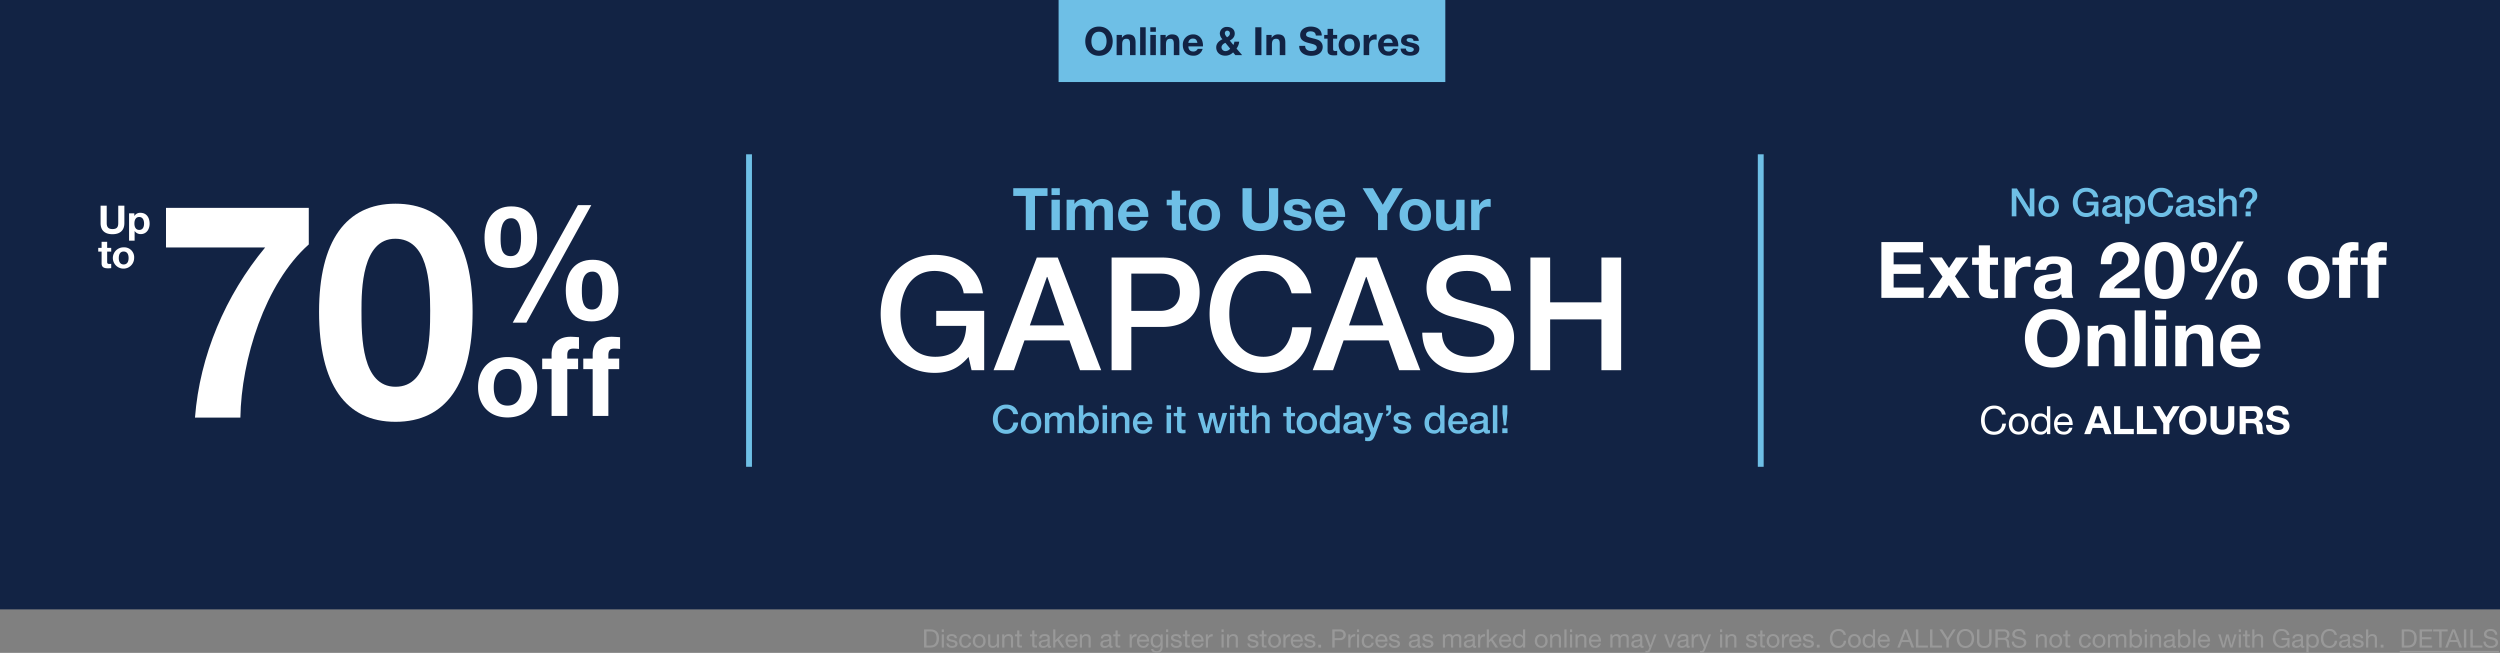
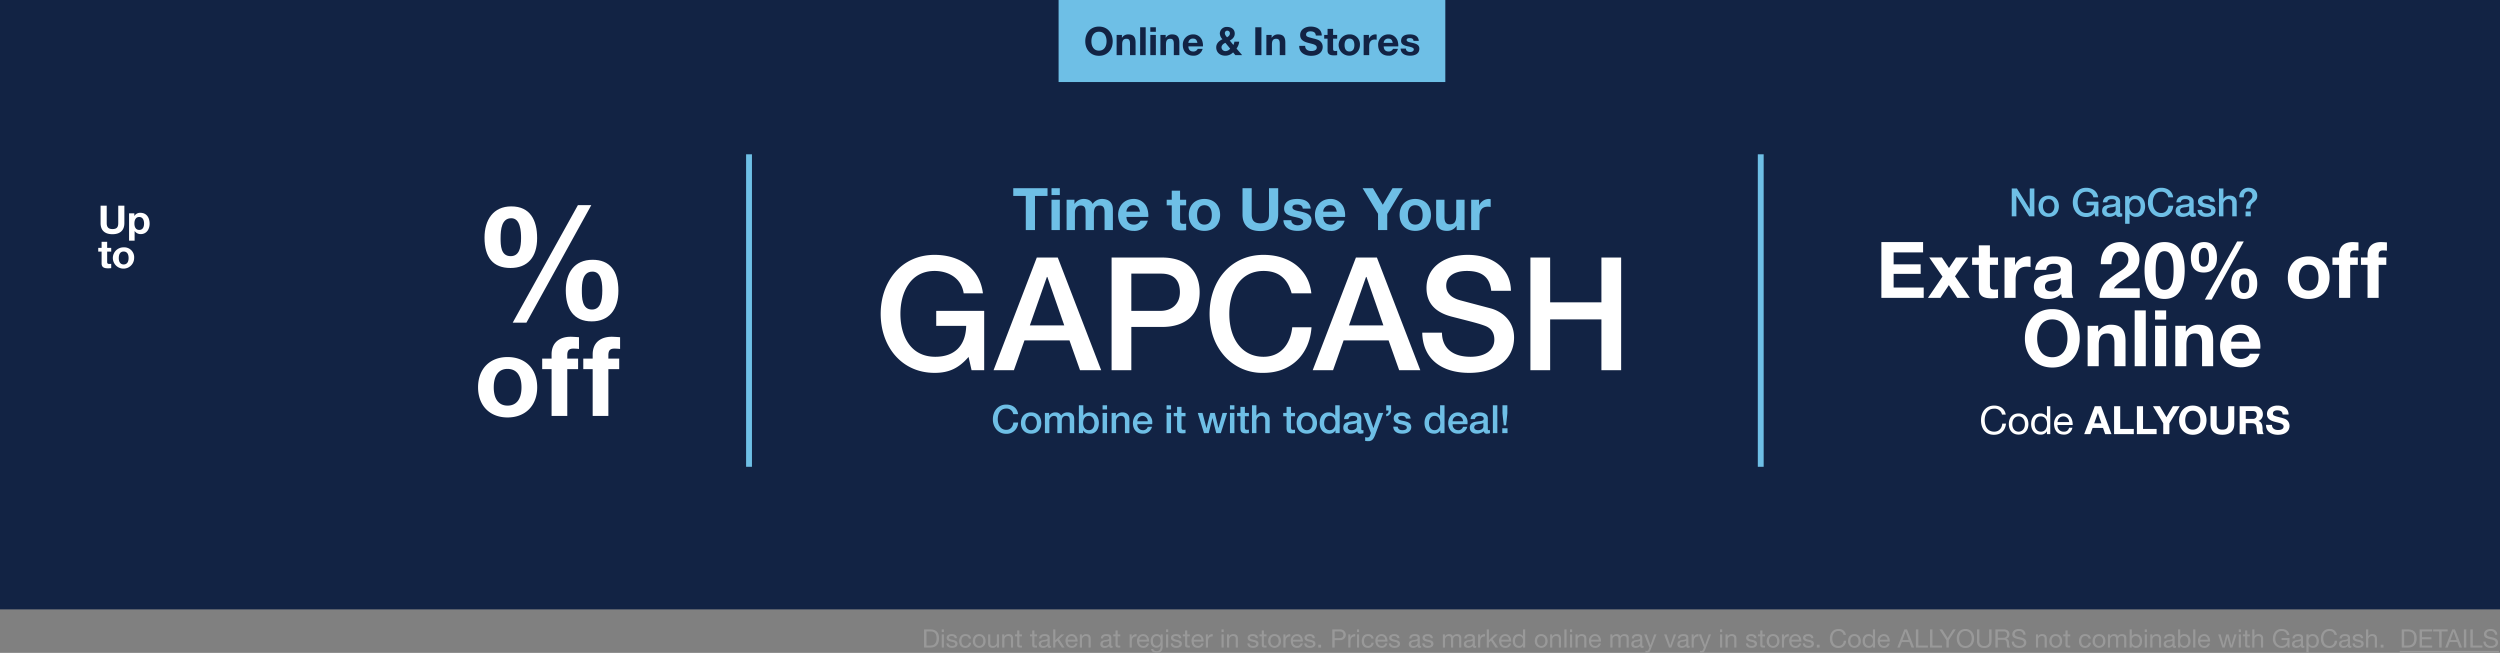
<svg xmlns="http://www.w3.org/2000/svg" id="_022519_GAPCASH_COMPANION_GFOL_HP1_DESK.svg" data-name="022519_GAPCASH_COMPANION_GFOL_HP1_DESK.svg" width="1280" height="334.28" viewBox="0 0 1280 334.28">
  <rect x="0" y="0" width="1280" height="334.28" fill="#808080" stroke="none" />
  <defs>
    <style>
      .cls-1, .cls-3 {
        fill: #122344;
      }

      .cls-2, .cls-6 {
        fill: #6ebfe6;
      }

      .cls-3, .cls-4, .cls-5, .cls-6 {
        fill-rule: evenodd;
      }

      .cls-4 {
        fill: #999;
      }

      .cls-5 {
        fill: #fff;
      }
    </style>
  </defs>
  <rect id="Rectangle_8_copy_5" data-name="Rectangle 8 copy 5" class="cls-1" width="1280" height="312" />
  <rect class="cls-2" x="542" width="198" height="42" />
  <rect class="cls-2" x="382" y="79" width="3" height="160" />
  <rect id="Rectangle_1664_copy" data-name="Rectangle 1664 copy" class="cls-2" x="900" y="79" width="3" height="160" />
  <g id="COPY">
    <g id="Outline">
      <path id="Online_In_Stores" data-name="Online &amp; In Stores" class="cls-3" d="M917.68,1237.61c-4.421,0-7.022,3.3-7.022,7.54,0,4.16,2.661,7.42,7.022,7.42,4.381,0,7.021-3.26,7.021-7.42C924.7,1240.83,922.021,1237.61,917.68,1237.61Zm-3.881,7.54c0-2.76,1.24-4.9,3.861-4.9,2.68,0,3.9,2.16,3.9,4.9,0,2.6-1.22,4.78-3.88,4.78C915.059,1249.93,913.8,1247.81,913.8,1245.15Zm18.852-3.54a3.64,3.64,0,0,0-3.18,1.72h-0.06v-1.44h-2.7v10.34h2.841v-5.38c0-1.84.44-3,2.2-3,1.321,0,1.821.82,1.821,2.52v5.86h2.84v-6.44C936.412,1242.89,935.272,1241.61,932.651,1241.61Zm6.1-3.66v14.28h2.841v-14.28h-2.841Zm5.208,0v2.34h2.84v-2.34h-2.84Zm0,3.94v10.34h2.84v-10.34h-2.84Zm11.113-.28a3.643,3.643,0,0,0-3.181,1.72h-0.06v-1.44h-2.7v10.34h2.84v-5.38c0-1.84.44-3,2.2-3,1.32,0,1.82.82,1.82,2.52v5.86h2.841v-6.44C958.834,1242.89,957.694,1241.61,955.073,1241.61Zm10.814,0a5.187,5.187,0,0,0-5.282,5.46c0,3.18,2,5.44,5.282,5.44a4.64,4.64,0,0,0,4.841-3.48h-2.5a2.353,2.353,0,0,1-2.26,1.34c-1.561,0-2.441-.84-2.521-2.62h7.462l0.02-.54a7.231,7.231,0,0,0-.24-1.82A4.765,4.765,0,0,0,965.887,1241.61Zm-2.441,4.34a2.225,2.225,0,0,1,2.341-2.2c1.32,0,2,.64,2.28,2.2h-4.621Zm19.84-8.16a3.474,3.474,0,0,0-3.74,3.26,4.43,4.43,0,0,0,1.36,3.04c-2.121,1-3.2,2.46-3.2,4.14,0,2.62,1.961,4.28,4.621,4.28a5.44,5.44,0,0,0,4.021-1.7l1.16,1.42h3.481l-2.9-3.38a6.836,6.836,0,0,0,1.381-3.52h-2.461a5.119,5.119,0,0,1-.52,1.7l-1.84-2.26c1.68-.9,2.54-2.08,2.54-3.56C987.187,1238.95,985.387,1237.79,983.286,1237.79Zm-1.16,3.16a1.242,1.242,0,0,1,1.26-1.26,1.341,1.341,0,0,1,1.321,1.36c0,0.88-.44,1.42-1.461,2.04C982.326,1242.05,982.126,1241.55,982.126,1240.95Zm-1.72,7.34c0-1,.72-1.82,2-2.36l2.441,2.98a3.1,3.1,0,0,1-2.4,1.26A2.007,2.007,0,0,1,980.406,1248.29Zm17.3-10.34v14.28h3.145v-14.28h-3.145Zm11.615,3.66a3.64,3.64,0,0,0-3.18,1.72h-0.06v-1.44h-2.7v10.34h2.84v-5.38c0-1.84.44-3,2.2-3,1.32,0,1.82.82,1.82,2.52v5.86h2.84v-6.44C1013.08,1242.89,1011.94,1241.61,1009.32,1241.61Zm16.7-4c-2.62,0-5.34,1.42-5.34,4.3,0,1.82.96,3.02,3.12,3.74,0.92,0.3,1.82.5,2.88,0.78,1.76,0.44,2.5,1.02,2.5,1.92,0,1.3-1.36,1.78-2.8,1.78-1.48,0-3.14-.62-3.14-2.64h-3.04v0.1c0,3.54,3.1,4.98,6.08,4.98,3.8,0,5.94-1.88,5.94-4.58a3.813,3.813,0,0,0-2.66-3.68,14.856,14.856,0,0,0-2.04-.6c-3.2-.82-3.8-1-3.8-2.04,0-1.12,1.02-1.62,2.18-1.62,1.86,0,2.7.72,2.8,2.16h3.04C1031.74,1238.97,1029.08,1237.61,1026.02,1237.61Zm8.69,1.18v3.1h-1.72v1.9h1.72v6.06c0,1.84,1.1,2.5,3.24,2.5a11.162,11.162,0,0,0,1.68-.1v-2.22a3.882,3.882,0,0,1-.88.08c-0.96,0-1.2-.24-1.2-1.2v-5.12h2.08v-1.9h-2.08v-3.1h-2.84Zm11.21,2.82a5.451,5.451,0,1,0,5.36,5.46A5.072,5.072,0,0,0,1045.92,1241.61Zm-2.5,5.46c0-2.12.9-3.32,2.48-3.32,1.96,0,2.54,1.64,2.54,3.32,0,2.04-.84,3.3-2.52,3.3C1044.3,1250.37,1043.42,1249.17,1043.42,1247.07Zm15.81-5.46a3.634,3.634,0,0,0-3.3,2.2h-0.04v-1.92h-2.7v10.34h2.84v-4.66c0-1.86.74-3.32,2.8-3.32a4.882,4.882,0,0,1,1.02.1v-2.64A2.087,2.087,0,0,0,1059.23,1241.61Zm6.66,0a5.186,5.186,0,0,0-5.28,5.46c0,3.18,2,5.44,5.28,5.44a4.638,4.638,0,0,0,4.84-3.48h-2.5a2.353,2.353,0,0,1-2.26,1.34c-1.56,0-2.44-.84-2.52-2.62h7.46l0.02-.54a7.231,7.231,0,0,0-.24-1.82A4.763,4.763,0,0,0,1065.89,1241.61Zm-2.44,4.34a2.225,2.225,0,0,1,2.34-2.2c1.32,0,2,.64,2.28,2.2h-4.62Zm13.41-4.34c-2.9,0-4.5,1.12-4.5,3.32,0,1.46.98,2.28,3.38,2.78,2.24,0.46,3.12.82,3.12,1.58,0,0.9-.9,1.32-1.86,1.32-1.18,0-2.18-.58-2.18-1.74h-2.7c0.08,2.44,2.04,3.64,4.86,3.64,2.42,0,4.72-.94,4.72-3.6a2.338,2.338,0,0,0-.8-1.86c-0.62-.52-1.38-0.84-3.48-1.26-1.6-.32-2.22-0.66-2.22-1.32,0-.62.48-0.96,1.58-0.96,1.18,0,1.86.4,1.94,1.4h2.7C1081.24,1242.77,1079.66,1241.61,1076.86,1241.61Z" transform="translate(-355 -1224)" />
      <path id="Discount_taken_at_register_in_stores._Prices_as_marked_online_m" data-name="Discount taken at register in stores. Prices as marked online m" class="cls-4" d="M828.119,1555.54H831.3c3.094,0,4.459-1.75,4.459-4.86,0-2.99-1.6-4.42-4.459-4.42h-3.185v9.28Zm1.235-8.24h2.08c2.275,0,3.094,1.34,3.094,3.55,0,3.42-2.275,3.65-3.12,3.65h-2.054v-7.2Zm7.8,8.24h1.105v-6.72h-1.105v6.72Zm1.105-9.28h-1.105v1.35h1.105v-1.35Zm1.287,7.16c0.065,1.67,1.339,2.28,2.847,2.28,1.365,0,2.86-.52,2.86-2.12,0-1.3-1.092-1.66-2.2-1.91-1.027-.25-2.2-0.38-2.2-1.17,0-.68.767-0.86,1.43-0.86a1.35,1.35,0,0,1,1.56,1.13h1.105c-0.091-1.64-1.274-2.1-2.756-2.1-1.17,0-2.509.55-2.509,1.91,0,1.28,1.105,1.65,2.2,1.9s2.2,0.39,2.2,1.24-0.936,1-1.625,1c-0.91,0-1.768-.31-1.807-1.3h-1.105Zm12.636-2.44c-0.156-1.6-1.378-2.31-2.9-2.31-2.132,0-3.172,1.58-3.172,3.6,0,2,1.092,3.43,3.146,3.43a2.8,2.8,0,0,0,2.964-2.61h-1.131a1.734,1.734,0,0,1-1.846,1.63c-1.4,0-1.963-1.22-1.963-2.45,0-1.37.494-2.63,2.093-2.63a1.561,1.561,0,0,1,1.664,1.34h1.144Zm0.91,1.21a3.272,3.272,0,1,0,6.526,0c0-1.98-1.131-3.52-3.263-3.52S853.091,1550.21,853.091,1552.19Zm1.17,0c0-1.64.936-2.55,2.093-2.55s2.093,0.91,2.093,2.55c0,1.62-.936,2.53-2.093,2.53S854.261,1553.81,854.261,1552.19Zm12.22-3.37h-1.105v3.8a1.884,1.884,0,0,1-1.989,2.1,1.264,1.264,0,0,1-1.365-1.35v-4.55h-1.105v4.42c0,1.45.546,2.46,2.314,2.46a2.341,2.341,0,0,0,2.184-1.22h0.026v1.06h1.04v-6.72Zm1.664,6.72h1.105v-3.79a1.892,1.892,0,0,1,1.989-2.11,1.264,1.264,0,0,1,1.365,1.35v4.55h1.1v-4.42c0-1.44-.546-2.45-2.314-2.45a2.341,2.341,0,0,0-2.184,1.22h-0.026v-1.07h-1.04v6.72Zm8.762-8.73H875.8v2.01h-1.144v0.98H875.8v4.27c0,1.24.455,1.47,1.6,1.47h0.845v-0.97h-0.507c-0.689,0-.832-0.09-0.832-0.6v-4.17h1.339v-0.98h-1.339v-2.01Zm7.709,0h-1.105v2.01h-1.144v0.98h1.144v4.27c0,1.24.455,1.47,1.6,1.47h0.845v-0.97h-0.507c-0.689,0-.832-0.09-0.832-0.6v-4.17h1.339v-0.98h-1.339v-2.01Zm6.721,6.39a1.794,1.794,0,0,1-2.054,1.52,1.082,1.082,0,0,1-1.3-.98,1.284,1.284,0,0,1,1.352-1.21,5.728,5.728,0,0,0,2-.46v1.13Zm1.794,1.46a0.97,0.97,0,0,1-.338.06c-0.351,0-.351-0.23-0.351-0.75v-3.46c0-1.57-1.313-1.84-2.522-1.84-1.5,0-2.782.58-2.847,2.24h1.105c0.052-.98.741-1.27,1.677-1.27,0.7,0,1.5.16,1.5,1.12,0,0.83-1.04.75-2.262,0.99-1.144.22-2.275,0.54-2.275,2.06,0,1.34,1,1.89,2.223,1.89a3,3,0,0,0,2.366-1.04,0.882,0.882,0,0,0,.936,1.04,1.56,1.56,0,0,0,.793-0.18v-0.86Zm1.091,0.88h1.105V1553l1.041-.97,2.3,3.51h1.4l-2.86-4.27,2.665-2.45H898.4l-3.069,2.94v-5.5h-1.105v9.28Zm11.324-2.13a1.618,1.618,0,0,1-1.742,1.31,1.98,1.98,0,0,1-2.094-2.21h5.032c0.065-1.62-.663-3.84-3.042-3.84a3.232,3.232,0,0,0-3.16,3.49c0.065,2.06,1.079,3.54,3.225,3.54a2.713,2.713,0,0,0,2.873-2.29h-1.092Zm-3.836-1.87a1.914,1.914,0,0,1,1.925-1.9,1.938,1.938,0,0,1,1.937,1.9H901.71Zm6.175,4h1.105v-3.79a1.892,1.892,0,0,1,1.989-2.11,1.264,1.264,0,0,1,1.365,1.35v4.55h1.1v-4.42c0-1.44-.546-2.45-2.314-2.45a2.341,2.341,0,0,0-2.184,1.22h-0.026v-1.07h-1.04v6.72Zm15-2.34a1.794,1.794,0,0,1-2.054,1.52,1.082,1.082,0,0,1-1.3-.98,1.284,1.284,0,0,1,1.352-1.21,5.728,5.728,0,0,0,2-.46v1.13Zm1.794,1.46a0.97,0.97,0,0,1-.338.06c-0.351,0-.351-0.23-0.351-0.75v-3.46c0-1.57-1.313-1.84-2.522-1.84-1.5,0-2.782.58-2.847,2.24h1.1c0.052-.98.741-1.27,1.677-1.27,0.7,0,1.5.16,1.5,1.12,0,0.83-1.04.75-2.262,0.99-1.144.22-2.275,0.54-2.275,2.06,0,1.34,1,1.89,2.223,1.89a3,3,0,0,0,2.366-1.04,0.882,0.882,0,0,0,.936,1.04,1.56,1.56,0,0,0,.793-0.18v-0.86Zm2.561-7.85h-1.105v2.01h-1.144v0.98h1.144v4.27c0,1.24.455,1.47,1.6,1.47h0.845v-0.97h-0.507c-0.689,0-.832-0.09-0.832-0.6v-4.17h1.339v-0.98h-1.339v-2.01Zm6.136,8.73h1.1v-2.99c0-1.7.65-2.71,2.431-2.71v-1.17a2.439,2.439,0,0,0-2.47,1.57h-0.026v-1.42h-1.04v6.72Zm8.775-2.13a1.618,1.618,0,0,1-1.742,1.31,1.98,1.98,0,0,1-2.093-2.21h5.031c0.065-1.62-.663-3.84-3.042-3.84a3.232,3.232,0,0,0-3.159,3.49c0.065,2.06,1.079,3.54,3.224,3.54a2.713,2.713,0,0,0,2.873-2.29h-1.092Zm-3.835-1.87a1.914,1.914,0,0,1,1.924-1.9,1.938,1.938,0,0,1,1.937,1.9h-3.861Zm8.879,3.11c-1.456,0-1.9-1.36-1.9-2.56,0-1.29.572-2.45,1.989-2.45,1.391,0,1.911,1.22,1.911,2.41C949.2,1553.31,948.653,1554.65,947.2,1554.65Zm3.094-5.83h-1.04v0.96h-0.013a2.189,2.189,0,0,0-2-1.11c-2.327,0-3.107,1.96-3.107,3.55,0,1.83,1,3.4,3,3.4a2.236,2.236,0,0,0,2.093-1.22h0.026v0.44c0,1.51-.572,2.55-2.015,2.55-0.728,0-1.69-.29-1.742-1.09h-1.105c0.065,1.47,1.521,1.97,2.782,1.97,2.119,0,3.12-1.11,3.12-3.3v-6.15Zm1.729,6.72h1.105v-6.72H952.02v6.72Zm1.105-9.28H952.02v1.35h1.105v-1.35Zm1.286,7.16c0.065,1.67,1.339,2.28,2.848,2.28,1.365,0,2.86-.52,2.86-2.12,0-1.3-1.092-1.66-2.2-1.91-1.027-.25-2.2-0.38-2.2-1.17,0-.68.767-0.86,1.431-0.86a1.35,1.35,0,0,1,1.56,1.13h1.105c-0.091-1.64-1.274-2.1-2.756-2.1-1.171,0-2.51.55-2.51,1.91,0,1.28,1.105,1.65,2.2,1.9s2.2,0.39,2.2,1.24-0.936,1-1.625,1c-0.911,0-1.769-.31-1.808-1.3h-1.105Zm8.463-6.61h-1.105v2.01h-1.144v0.98h1.144v4.27c0,1.24.455,1.47,1.6,1.47h0.845v-0.97h-0.507c-0.689,0-.833-0.09-0.833-0.6v-4.17h1.34v-0.98h-1.34v-2.01Zm7.2,6.6a1.618,1.618,0,0,1-1.742,1.31,1.98,1.98,0,0,1-2.093-2.21h5.032c0.065-1.62-.664-3.84-3.043-3.84a3.232,3.232,0,0,0-3.159,3.49c0.065,2.06,1.079,3.54,3.224,3.54a2.715,2.715,0,0,0,2.874-2.29h-1.093Zm-3.835-1.87a1.914,1.914,0,0,1,1.924-1.9,1.938,1.938,0,0,1,1.937,1.9h-3.861Zm6.136,4h1.105v-2.99c0-1.7.65-2.71,2.431-2.71v-1.17a2.439,2.439,0,0,0-2.47,1.57h-0.026v-1.42h-1.04v6.72Zm8.047,0h1.105v-6.72h-1.105v6.72Zm1.105-9.28h-1.105v1.35h1.105v-1.35Zm1.716,9.28h1.105v-3.79a1.892,1.892,0,0,1,1.989-2.11,1.264,1.264,0,0,1,1.365,1.35v4.55h1.105v-4.42c0-1.44-.546-2.45-2.314-2.45a2.341,2.341,0,0,0-2.184,1.22h-0.026v-1.07h-1.04v6.72Zm10.413-2.12c0.065,1.67,1.339,2.28,2.847,2.28,1.365,0,2.86-.52,2.86-2.12,0-1.3-1.092-1.66-2.2-1.91-1.027-.25-2.2-0.38-2.2-1.17,0-.68.767-0.86,1.43-0.86a1.35,1.35,0,0,1,1.56,1.13h1.105c-0.091-1.64-1.274-2.1-2.756-2.1-1.17,0-2.509.55-2.509,1.91,0,1.28,1.1,1.65,2.2,1.9s2.2,0.39,2.2,1.24-0.936,1-1.625,1c-0.91,0-1.768-.31-1.807-1.3h-1.105Zm8.462-6.61h-1.1v2.01h-1.148v0.98h1.148v4.27c0,1.24.45,1.47,1.59,1.47h0.85v-0.97h-0.51c-0.69,0-.83-0.09-0.83-0.6v-4.17h1.34v-0.98h-1.34v-2.01Zm2.2,5.38a3.269,3.269,0,1,0,6.52,0c0-1.98-1.13-3.52-3.26-3.52S1004.32,1550.21,1004.32,1552.19Zm1.17,0c0-1.64.93-2.55,2.09-2.55s2.09,0.91,2.09,2.55c0,1.62-.93,2.53-2.09,2.53S1005.49,1553.81,1005.49,1552.19Zm6.61,3.35h1.11v-2.99c0-1.7.65-2.71,2.43-2.71v-1.17a2.433,2.433,0,0,0-2.47,1.57h-0.03v-1.42h-1.04v6.72Zm8.78-2.13a1.619,1.619,0,0,1-1.74,1.31,1.989,1.989,0,0,1-2.1-2.21h5.04c0.06-1.62-.67-3.84-3.05-3.84a3.235,3.235,0,0,0-3.16,3.49c0.07,2.06,1.08,3.54,3.23,3.54a2.709,2.709,0,0,0,2.87-2.29h-1.09Zm-3.84-1.87a1.919,1.919,0,0,1,1.93-1.9,1.947,1.947,0,0,1,1.94,1.9h-3.87Zm5.75,1.88c0.07,1.67,1.34,2.28,2.85,2.28,1.36,0,2.86-.52,2.86-2.12,0-1.3-1.09-1.66-2.2-1.91-1.03-.25-2.2-0.38-2.2-1.17,0-.68.77-0.86,1.43-0.86a1.344,1.344,0,0,1,1.56,1.13h1.11c-0.09-1.64-1.28-2.1-2.76-2.1-1.17,0-2.51.55-2.51,1.91,0,1.28,1.11,1.65,2.2,1.9,1.11,0.24,2.2.39,2.2,1.24s-0.94,1-1.63,1c-0.91,0-1.77-.31-1.8-1.3h-1.11Zm7.18,2.12h1.44v-1.44h-1.44v1.44Zm7.16,0h1.23v-3.79h2.84a2.747,2.747,0,1,0,0-5.49h-4.07v9.28Zm1.23-8.24h2.42c1.39,0,2.03.6,2.03,1.7s-0.64,1.72-2.03,1.71h-2.42v-3.41Zm6.97,8.24h1.11v-2.99c0-1.7.65-2.71,2.43-2.71v-1.17a2.433,2.433,0,0,0-2.47,1.57h-0.03v-1.42h-1.04v6.72Zm4.44,0h1.1v-6.72h-1.1v6.72Zm1.1-9.28h-1.1v1.35h1.1v-1.35Zm7.42,4.72c-0.15-1.6-1.37-2.31-2.9-2.31-2.13,0-3.17,1.58-3.17,3.6,0,2,1.09,3.43,3.15,3.43a2.789,2.789,0,0,0,2.96-2.61h-1.13a1.731,1.731,0,0,1-1.84,1.63c-1.41,0-1.97-1.22-1.97-2.45,0-1.37.5-2.63,2.1-2.63a1.558,1.558,0,0,1,1.66,1.34h1.14Zm5.92,2.43a1.619,1.619,0,0,1-1.74,1.31,1.984,1.984,0,0,1-2.1-2.21h5.03c0.07-1.62-.66-3.84-3.04-3.84a3.235,3.235,0,0,0-3.16,3.49c0.07,2.06,1.08,3.54,3.23,3.54a2.709,2.709,0,0,0,2.87-2.29h-1.09Zm-3.84-1.87a1.93,1.93,0,0,1,3.86,0h-3.86Zm5.75,1.88c0.06,1.67,1.34,2.28,2.85,2.28,1.36,0,2.86-.52,2.86-2.12,0-1.3-1.1-1.66-2.2-1.91-1.03-.25-2.2-0.38-2.2-1.17,0-.68.77-0.86,1.43-0.86a1.35,1.35,0,0,1,1.56,1.13h1.11c-0.09-1.64-1.28-2.1-2.76-2.1-1.17,0-2.51.55-2.51,1.91,0,1.28,1.11,1.65,2.2,1.9s2.2,0.39,2.2,1.24-0.94,1-1.63,1c-0.91,0-1.77-.31-1.81-1.3h-1.1Zm14.7-.22a1.794,1.794,0,0,1-2.05,1.52,1.081,1.081,0,0,1-1.3-.98,1.281,1.281,0,0,1,1.35-1.21,5.727,5.727,0,0,0,2-.46v1.13Zm1.8,1.46a1.009,1.009,0,0,1-.34.06c-0.35,0-.35-0.23-0.35-0.75v-3.46c0-1.57-1.32-1.84-2.53-1.84-1.49,0-2.78.58-2.84,2.24h1.1c0.05-.98.74-1.27,1.68-1.27,0.7,0,1.49.16,1.49,1.12,0,0.83-1.04.75-2.26,0.99-1.14.22-2.27,0.54-2.27,2.06,0,1.34,1,1.89,2.22,1.89a3,3,0,0,0,2.37-1.04,0.879,0.879,0,0,0,.93,1.04,1.605,1.605,0,0,0,.8-0.18v-0.86Zm0.59-1.24c0.07,1.67,1.34,2.28,2.85,2.28,1.37,0,2.86-.52,2.86-2.12,0-1.3-1.09-1.66-2.2-1.91-1.02-.25-2.19-0.38-2.19-1.17,0-.68.76-0.86,1.43-0.86a1.355,1.355,0,0,1,1.56,1.13h1.1c-0.09-1.64-1.27-2.1-2.75-2.1-1.17,0-2.51.55-2.51,1.91,0,1.28,1.1,1.65,2.19,1.9,1.11,0.24,2.2.39,2.2,1.24s-0.94,1-1.62,1c-0.91,0-1.77-.31-1.81-1.3h-1.11Zm10.55,2.12h1.1v-4.18a1.814,1.814,0,0,1,1.8-1.72c0.98,0,1.26.62,1.26,1.5v4.4h1.1v-4.18a1.633,1.633,0,0,1,1.76-1.72c1.08,0,1.3.66,1.3,1.5v4.4h1.1v-4.92c0-1.4-.9-1.95-2.23-1.95a2.47,2.47,0,0,0-2.11,1.14,1.78,1.78,0,0,0-1.85-1.14,2.492,2.492,0,0,0-2.17,1.14h-0.02v-0.99h-1.04v6.72Zm15.25-2.34a1.8,1.8,0,0,1-2.06,1.52,1.085,1.085,0,0,1-1.3-.98,1.287,1.287,0,0,1,1.35-1.21,5.788,5.788,0,0,0,2.01-.46v1.13Zm1.79,1.46a0.972,0.972,0,0,1-.34.06c-0.35,0-.35-0.23-0.35-0.75v-3.46c0-1.57-1.31-1.84-2.52-1.84-1.5,0-2.78.58-2.85,2.24h1.11c0.05-.98.74-1.27,1.67-1.27,0.71,0,1.5.16,1.5,1.12,0,0.83-1.04.75-2.26,0.99-1.15.22-2.28,0.54-2.28,2.06,0,1.34,1,1.89,2.22,1.89a3,3,0,0,0,2.37-1.04,0.882,0.882,0,0,0,.94,1.04,1.564,1.564,0,0,0,.79-0.18v-0.86Zm0.99,0.88h1.1v-2.99c0-1.7.65-2.71,2.43-2.71v-1.17a2.449,2.449,0,0,0-2.47,1.57h-0.02v-1.42h-1.04v6.72Zm4.43,0h1.11V1553l1.04-.97,2.3,3.51h1.4l-2.86-4.27,2.67-2.45h-1.49l-3.06,2.94v-5.5h-1.11v9.28Zm11.32-2.13a1.613,1.613,0,0,1-1.74,1.31,1.977,1.977,0,0,1-2.09-2.21h5.03c0.06-1.62-.66-3.84-3.04-3.84a3.229,3.229,0,0,0-3.16,3.49c0.06,2.06,1.08,3.54,3.22,3.54a2.719,2.719,0,0,0,2.88-2.29h-1.1Zm-3.83-1.87a1.916,1.916,0,0,1,1.92-1.9,1.94,1.94,0,0,1,1.94,1.9h-3.86Zm12.18-5.28h-1.11v3.46h-0.02a2.583,2.583,0,0,0-2.17-1.05c-2.06,0-3.07,1.59-3.07,3.49s1.03,3.54,3.09,3.54a2.274,2.274,0,0,0,2.15-1.07h0.02v0.91h1.11v-9.28Zm-5.2,5.98c0-1.31.51-2.6,2.01-2.6,1.53,0,2.12,1.22,2.12,2.55,0,1.26-.57,2.53-2.05,2.53C1131.34,1554.72,1130.69,1553.5,1130.69,1552.24Zm10.15-.05a3.274,3.274,0,1,0,6.53,0c0-1.98-1.13-3.52-3.27-3.52S1140.84,1550.21,1140.84,1552.19Zm1.17,0c0-1.64.94-2.55,2.09-2.55s2.1,0.91,2.1,2.55c0,1.62-.94,2.53-2.1,2.53S1142.01,1553.81,1142.01,1552.19Zm6.66,3.35h1.1v-3.79a1.892,1.892,0,0,1,1.99-2.11,1.266,1.266,0,0,1,1.37,1.35v4.55h1.1v-4.42c0-1.44-.54-2.45-2.31-2.45a2.355,2.355,0,0,0-2.19,1.22h-0.02v-1.07h-1.04v6.72Zm7.29,0h1.11v-9.28h-1.11v9.28Zm2.89,0h1.1v-6.72h-1.1v6.72Zm1.1-9.28h-1.1v1.35h1.1v-1.35Zm1.72,9.28h1.1v-3.79a1.892,1.892,0,0,1,1.99-2.11,1.266,1.266,0,0,1,1.37,1.35v4.55h1.1v-4.42c0-1.44-.54-2.45-2.31-2.45a2.355,2.355,0,0,0-2.19,1.22h-0.02v-1.07h-1.04v6.72Zm11.87-2.13a1.63,1.63,0,0,1-1.75,1.31,1.982,1.982,0,0,1-2.09-2.21h5.03c0.07-1.62-.66-3.84-3.04-3.84a3.235,3.235,0,0,0-3.16,3.49c0.07,2.06,1.08,3.54,3.23,3.54a2.716,2.716,0,0,0,2.87-2.29h-1.09Zm-3.84-1.87a1.93,1.93,0,0,1,3.86,0h-3.86Zm9.79,4h1.11v-4.18a1.812,1.812,0,0,1,1.79-1.72c0.99,0,1.26.62,1.26,1.5v4.4h1.11v-4.18a1.625,1.625,0,0,1,1.75-1.72c1.08,0,1.3.66,1.3,1.5v4.4h1.11v-4.92c0-1.4-.9-1.95-2.24-1.95a2.482,2.482,0,0,0-2.11,1.14,1.768,1.768,0,0,0-1.84-1.14,2.468,2.468,0,0,0-2.17,1.14h-0.03v-0.99h-1.04v6.72Zm15.25-2.34a1.794,1.794,0,0,1-2.05,1.52,1.081,1.081,0,0,1-1.3-.98,1.281,1.281,0,0,1,1.35-1.21,5.727,5.727,0,0,0,2-.46v1.13Zm1.79,1.46a0.924,0.924,0,0,1-.33.06c-0.36,0-.36-0.23-0.36-0.75v-3.46c0-1.57-1.31-1.84-2.52-1.84-1.49,0-2.78.58-2.84,2.24h1.1c0.05-.98.74-1.27,1.68-1.27,0.7,0,1.49.16,1.49,1.12,0,0.83-1.04.75-2.26,0.99-1.14.22-2.27,0.54-2.27,2.06,0,1.34,1,1.89,2.22,1.89a2.993,2.993,0,0,0,2.36-1.04,0.886,0.886,0,0,0,.94,1.04,1.537,1.537,0,0,0,.79-0.18v-0.86Zm6.59-5.84h-1.17l-1.88,5.5h-0.03l-1.96-5.5h-1.25l2.67,6.68-0.46,1.15a0.951,0.951,0,0,1-.91.61,2.136,2.136,0,0,1-.65-0.16v1.02a2.245,2.245,0,0,0,.77.11c0.99,0,1.44-.48,1.95-1.79Zm10.04,0H1212l-1.83,5.61h-0.03l-1.88-5.61h-1.24l2.5,6.72h1.18Zm5.17,4.38a1.787,1.787,0,0,1-2.05,1.52,1.081,1.081,0,0,1-1.3-.98,1.281,1.281,0,0,1,1.35-1.21,5.672,5.672,0,0,0,2-.46v1.13Zm1.8,1.46a0.972,0.972,0,0,1-.34.06c-0.35,0-.35-0.23-0.35-0.75v-3.46c0-1.57-1.31-1.84-2.52-1.84-1.5,0-2.79.58-2.85,2.24h1.1c0.06-.98.75-1.27,1.68-1.27,0.7,0,1.5.16,1.5,1.12,0,0.83-1.04.75-2.27,0.99-1.14.22-2.27,0.54-2.27,2.06,0,1.34,1,1.89,2.22,1.89a3,3,0,0,0,2.37-1.04,0.882,0.882,0,0,0,.94,1.04,1.564,1.564,0,0,0,.79-0.18v-0.86Zm0.99,0.88h1.1v-2.99c0-1.7.65-2.71,2.43-2.71v-1.17a2.441,2.441,0,0,0-2.47,1.57h-0.02v-1.42h-1.04v6.72Zm9.93-6.72h-1.17l-1.89,5.5h-0.02l-1.97-5.5h-1.24l2.66,6.68-0.45,1.15a0.96,0.96,0,0,1-.91.61,2,2,0,0,1-.65-0.16v1.02a2.155,2.155,0,0,0,.76.11c0.99,0,1.45-.48,1.95-1.79Zm4.61,6.72h1.11v-6.72h-1.11v6.72Zm1.11-9.28h-1.11v1.35h1.11v-1.35Zm1.71,9.28h1.11v-3.79a1.892,1.892,0,0,1,1.99-2.11,1.263,1.263,0,0,1,1.36,1.35v4.55h1.11v-4.42c0-1.44-.55-2.45-2.32-2.45a2.339,2.339,0,0,0-2.18,1.22h-0.03v-1.07h-1.04v6.72Zm10.42-2.12c0.06,1.67,1.34,2.28,2.84,2.28,1.37,0,2.86-.52,2.86-2.12,0-1.3-1.09-1.66-2.19-1.91-1.03-.25-2.2-0.38-2.2-1.17,0-.68.77-0.86,1.43-0.86a1.35,1.35,0,0,1,1.56,1.13h1.1c-0.09-1.64-1.27-2.1-2.75-2.1-1.17,0-2.51.55-2.51,1.91,0,1.28,1.1,1.65,2.2,1.9s2.19,0.39,2.19,1.24-0.93,1-1.62,1c-0.91,0-1.77-.31-1.81-1.3h-1.1Zm8.46-6.61h-1.11v2.01h-1.14v0.98h1.14v4.27c0,1.24.46,1.47,1.6,1.47h0.85v-0.97h-0.51c-0.69,0-.83-0.09-0.83-0.6v-4.17h1.34v-0.98h-1.34v-2.01Zm2.2,5.38a3.269,3.269,0,1,0,6.52,0c0-1.98-1.13-3.52-3.26-3.52S1259.56,1550.21,1259.56,1552.19Zm1.17,0c0-1.64.93-2.55,2.09-2.55s2.09,0.91,2.09,2.55c0,1.62-.93,2.53-2.09,2.53S1260.73,1553.81,1260.73,1552.19Zm6.61,3.35h1.11v-2.99c0-1.7.65-2.71,2.43-2.71v-1.17a2.433,2.433,0,0,0-2.47,1.57h-0.03v-1.42h-1.04v6.72Zm8.78-2.13a1.619,1.619,0,0,1-1.74,1.31,1.984,1.984,0,0,1-2.1-2.21h5.03c0.07-1.62-.66-3.84-3.04-3.84a3.235,3.235,0,0,0-3.16,3.49c0.07,2.06,1.08,3.54,3.23,3.54a2.709,2.709,0,0,0,2.87-2.29h-1.09Zm-3.84-1.87a1.93,1.93,0,0,1,3.86,0h-3.86Zm5.75,1.88c0.06,1.67,1.34,2.28,2.85,2.28,1.36,0,2.86-.52,2.86-2.12,0-1.3-1.1-1.66-2.2-1.91-1.03-.25-2.2-0.38-2.2-1.17,0-.68.77-0.86,1.43-0.86a1.35,1.35,0,0,1,1.56,1.13h1.11c-0.09-1.64-1.28-2.1-2.76-2.1-1.17,0-2.51.55-2.51,1.91,0,1.28,1.11,1.65,2.2,1.9s2.2,0.39,2.2,1.24-0.94,1-1.63,1c-0.91,0-1.77-.31-1.81-1.3h-1.1Zm7.18,2.12h1.44v-1.44h-1.44v1.44Zm14.92-6.48a3.557,3.557,0,0,0-3.82-3.02c-2.86,0-4.4,2.2-4.4,4.89s1.41,4.83,4.29,4.83a3.775,3.775,0,0,0,4.02-3.71h-1.23a2.628,2.628,0,0,1-2.68,2.67c-2.23,0-3.16-1.76-3.16-3.88,0-1.94.93-3.76,3.14-3.76a2.44,2.44,0,0,1,2.6,1.98h1.24Zm1.08,3.13a3.269,3.269,0,1,0,6.52,0c0-1.98-1.13-3.52-3.26-3.52S1301.21,1550.21,1301.21,1552.19Zm1.17,0c0-1.64.93-2.55,2.09-2.55s2.09,0.91,2.09,2.55c0,1.62-.93,2.53-2.09,2.53S1302.38,1553.81,1302.38,1552.19Zm12.66-5.93h-1.11v3.46h-0.02a2.583,2.583,0,0,0-2.17-1.05c-2.06,0-3.07,1.59-3.07,3.49s1.03,3.54,3.09,3.54a2.274,2.274,0,0,0,2.15-1.07h0.02v0.91h1.11v-9.28Zm-5.2,5.98c0-1.31.51-2.6,2.01-2.6,1.53,0,2.12,1.22,2.12,2.55,0,1.26-.57,2.53-2.05,2.53C1310.49,1554.72,1309.84,1553.5,1309.84,1552.24Zm11.54,1.17a1.613,1.613,0,0,1-1.74,1.31,1.977,1.977,0,0,1-2.09-2.21h5.03c0.06-1.62-.66-3.84-3.04-3.84a3.229,3.229,0,0,0-3.16,3.49c0.06,2.06,1.08,3.54,3.22,3.54a2.719,2.719,0,0,0,2.88-2.29h-1.1Zm-3.83-1.87a1.916,1.916,0,0,1,1.92-1.9,1.94,1.94,0,0,1,1.94,1.9h-3.86Zm8.86,4h1.28l1.04-2.79h3.92l1.02,2.79h1.36l-3.62-9.28h-1.37Zm4.28-8.16h0.03l1.54,4.33h-3.14Zm5.25,8.16h6.15v-1.04h-4.91v-8.24h-1.24v9.28Zm7.23,0h6.15v-1.04h-4.91v-8.24h-1.24v9.28Zm13.17-9.28h-1.4l-2.72,4.42-2.78-4.42h-1.47l3.59,5.49v3.79h1.23v-3.79Zm0.52,4.64c0,2.52,1.5,4.86,4.45,4.86s4.44-2.34,4.44-4.86-1.49-4.86-4.44-4.86S1356.86,1548.38,1356.86,1550.9Zm1.24,0c0-1.87.94-3.82,3.21-3.82s3.21,1.95,3.21,3.82-0.95,3.82-3.21,3.82S1358.1,1552.77,1358.1,1550.9Zm16.57-4.64h-1.23v5.93a2.23,2.23,0,0,1-2.42,2.53,2.312,2.312,0,0,1-2.58-2.53v-5.93h-1.23v5.93c0,2.47,1.42,3.57,3.81,3.57,2.31,0,3.65-1.23,3.65-3.57v-5.93Zm3.21,4.28v-3.24h3.07a1.469,1.469,0,0,1,1.65,1.59c0,1.35-.99,1.65-2.14,1.65h-2.58Zm-1.23,5h1.23v-3.96h3.02c1.19,0,1.41.77,1.54,1.68,0.19,0.91-.01,1.91.34,2.28h1.38a4.753,4.753,0,0,1-.55-2.56c-0.09-.91-0.31-1.7-1.39-1.91v-0.03a2.224,2.224,0,0,0,1.62-2.35c0-1.48-1.08-2.43-2.83-2.43h-4.36v9.28Zm15.44-6.56c-0.08-2.04-1.52-2.94-3.42-2.94-1.69,0-3.37.83-3.37,2.72,0,1.7,1.5,2.13,2.98,2.45s2.97,0.55,2.97,1.82c0,1.34-1.24,1.69-2.36,1.69-1.4,0-2.7-.67-2.7-2.23h-1.17c0,2.26,1.75,3.27,3.83,3.27,1.69,0,3.63-.79,3.63-2.76,0-1.83-1.48-2.35-2.96-2.68-1.5-.34-2.98-0.51-2.98-1.65,0-1.21,1.04-1.59,2.08-1.59a2.027,2.027,0,0,1,2.3,1.9h1.17Zm5.32,6.56h1.1v-3.79a1.892,1.892,0,0,1,1.99-2.11,1.266,1.266,0,0,1,1.37,1.35v4.55h1.1v-4.42c0-1.44-.54-2.45-2.31-2.45a2.355,2.355,0,0,0-2.19,1.22h-0.02v-1.07h-1.04v6.72Zm6.86-3.35a3.274,3.274,0,1,0,6.53,0c0-1.98-1.13-3.52-3.27-3.52S1404.27,1550.21,1404.27,1552.19Zm1.17,0c0-1.64.94-2.55,2.09-2.55s2.1,0.91,2.1,2.55c0,1.62-.94,2.53-2.1,2.53S1405.44,1553.81,1405.44,1552.19Zm8.19-5.38h-1.1v2.01h-1.15v0.98h1.15v4.27c0,1.24.45,1.47,1.59,1.47h0.85v-0.97h-0.51c-0.69,0-.83-0.09-0.83-0.6v-4.17h1.34v-0.98h-1.34v-2.01Zm11.88,4.17c-0.15-1.6-1.38-2.31-2.9-2.31-2.13,0-3.17,1.58-3.17,3.6,0,2,1.09,3.43,3.15,3.43a2.8,2.8,0,0,0,2.96-2.61h-1.13a1.734,1.734,0,0,1-1.85,1.63c-1.4,0-1.96-1.22-1.96-2.45,0-1.37.5-2.63,2.09-2.63a1.568,1.568,0,0,1,1.67,1.34h1.14Zm0.91,1.21a3.274,3.274,0,1,0,6.53,0c0-1.98-1.13-3.52-3.26-3.52S1426.42,1550.21,1426.42,1552.19Zm1.17,0c0-1.64.94-2.55,2.1-2.55s2.09,0.91,2.09,2.55c0,1.62-.94,2.53-2.09,2.53S1427.59,1553.81,1427.59,1552.19Zm6.66,3.35h1.1v-4.18a1.814,1.814,0,0,1,1.8-1.72c0.99,0,1.26.62,1.26,1.5v4.4h1.1v-4.18a1.633,1.633,0,0,1,1.76-1.72c1.08,0,1.3.66,1.3,1.5v4.4h1.1v-4.92c0-1.4-.89-1.95-2.23-1.95a2.482,2.482,0,0,0-2.11,1.14,1.775,1.775,0,0,0-1.84-1.14,2.5,2.5,0,0,0-2.18,1.14h-0.02v-0.99h-1.04v6.72Zm16.33-3.42c0,1.32-.51,2.6-2.02,2.6s-2.12-1.22-2.12-2.54c0-1.27.57-2.54,2.06-2.54C1449.93,1549.64,1450.58,1550.86,1450.58,1552.12Zm-5.2,3.42h1.1v-0.89h0.03a2.571,2.571,0,0,0,2.17,1.05c2.05,0,3.07-1.6,3.07-3.5s-1.03-3.53-3.1-3.53a2.251,2.251,0,0,0-2.14,1.06h-0.03v-3.47h-1.1v9.28Zm7.73,0h1.11v-6.72h-1.11v6.72Zm1.11-9.28h-1.11v1.35h1.11v-1.35Zm1.71,9.28h1.11v-3.79a1.892,1.892,0,0,1,1.99-2.11,1.263,1.263,0,0,1,1.36,1.35v4.55h1.11v-4.42c0-1.44-.55-2.45-2.32-2.45a2.339,2.339,0,0,0-2.18,1.22h-0.03v-1.07h-1.04v6.72Zm11.39-2.34a1.794,1.794,0,0,1-2.05,1.52,1.081,1.081,0,0,1-1.3-.98,1.281,1.281,0,0,1,1.35-1.21,5.727,5.727,0,0,0,2-.46v1.13Zm1.79,1.46a0.924,0.924,0,0,1-.33.06c-0.35,0-.35-0.23-0.35-0.75v-3.46c0-1.57-1.32-1.84-2.53-1.84-1.49,0-2.78.58-2.84,2.24h1.1c0.05-.98.74-1.27,1.68-1.27,0.7,0,1.49.16,1.49,1.12,0,0.83-1.04.75-2.26,0.99-1.14.22-2.27,0.54-2.27,2.06,0,1.34,1,1.89,2.22,1.89a3.013,3.013,0,0,0,2.37-1.04,0.879,0.879,0,0,0,.93,1.04,1.537,1.537,0,0,0,.79-0.18v-0.86Zm6.27-2.54c0,1.32-.51,2.6-2.02,2.6s-2.11-1.22-2.11-2.54c0-1.27.57-2.54,2.05-2.54C1474.73,1549.64,1475.38,1550.86,1475.38,1552.12Zm-5.2,3.42h1.1v-0.89h0.03a2.571,2.571,0,0,0,2.17,1.05c2.06,0,3.07-1.6,3.07-3.5s-1.03-3.53-3.09-3.53a2.257,2.257,0,0,0-2.15,1.06h-0.03v-3.47h-1.1v9.28Zm7.73,0h1.11v-9.28h-1.11v9.28Zm7.47-2.13a1.63,1.63,0,0,1-1.75,1.31,1.982,1.982,0,0,1-2.09-2.21h5.03c0.07-1.62-.66-3.84-3.04-3.84a3.235,3.235,0,0,0-3.16,3.49c0.07,2.06,1.08,3.54,3.23,3.54a2.716,2.716,0,0,0,2.87-2.29h-1.09Zm-3.84-1.87a1.93,1.93,0,0,1,3.86,0h-3.86Zm18.59-2.72h-1.14l-1.51,5.5h-0.03l-1.4-5.5h-1.21l-1.35,5.5h-0.03l-1.52-5.5h-1.22l2.16,6.72h1.19l1.36-5.34h0.02l1.37,5.34h1.17Zm1.12,6.72h1.1v-6.72h-1.1v6.72Zm1.1-9.28h-1.1v1.35h1.1v-1.35Zm3.25,0.55h-1.1v2.01h-1.14v0.98h1.14v4.27c0,1.24.45,1.47,1.6,1.47h0.84v-0.97h-0.5c-0.69,0-.84-0.09-0.84-0.6v-4.17h1.34v-0.98h-1.34v-2.01Zm2.57,8.73h1.1v-3.79a1.892,1.892,0,0,1,1.99-2.11,1.263,1.263,0,0,1,1.36,1.35v4.55h1.11v-4.42c0-1.44-.55-2.45-2.31-2.45a2.258,2.258,0,0,0-2.12,1.14h-0.03v-3.55h-1.1v9.28Zm18.29,0h0.78v-4.89h-4.07v1.05h2.96a2.786,2.786,0,0,1-2.98,3.02c-2.06,0-3.18-1.76-3.18-3.7,0-1.99.94-3.94,3.18-3.94a2.521,2.521,0,0,1,2.76,2.04h1.24c-0.36-2.17-1.97-3.08-4-3.08-2.93,0-4.42,2.34-4.42,5.04a4.447,4.447,0,0,0,4.42,4.68,3.629,3.629,0,0,0,2.98-1.37Zm6.57-2.34a1.787,1.787,0,0,1-2.05,1.52,1.081,1.081,0,0,1-1.3-.98,1.281,1.281,0,0,1,1.35-1.21,5.727,5.727,0,0,0,2-.46v1.13Zm1.8,1.46a1.009,1.009,0,0,1-.34.06c-0.35,0-.35-0.23-0.35-0.75v-3.46c0-1.57-1.31-1.84-2.52-1.84-1.5,0-2.79.58-2.85,2.24h1.1c0.06-.98.75-1.27,1.68-1.27,0.7,0,1.5.16,1.5,1.12,0,0.83-1.04.75-2.27,0.99-1.14.22-2.27,0.54-2.27,2.06,0,1.34,1,1.89,2.22,1.89a3,3,0,0,0,2.37-1.04,0.879,0.879,0,0,0,.93,1.04,1.578,1.578,0,0,0,.8-0.18v-0.86Zm6.26-2.54c0,1.32-.5,2.6-2.01,2.6s-2.12-1.22-2.12-2.54c0-1.27.57-2.54,2.05-2.54C1540.44,1549.64,1541.09,1550.86,1541.09,1552.12Zm-5.2,6H1537v-3.47h0.02a2.6,2.6,0,0,0,2.18,1.05c2.05,0,3.06-1.6,3.06-3.5s-1.02-3.53-3.09-3.53a2.277,2.277,0,0,0-2.15,1.06H1537v-0.91h-1.11v9.3Zm15.62-9.06a3.561,3.561,0,0,0-3.83-3.02c-2.86,0-4.39,2.2-4.39,4.89s1.4,4.83,4.29,4.83a3.781,3.781,0,0,0,4.02-3.71h-1.24a2.616,2.616,0,0,1-2.68,2.67c-2.22,0-3.15-1.76-3.15-3.88,0-1.94.93-3.76,3.14-3.76a2.44,2.44,0,0,1,2.6,1.98h1.24Zm5.6,4.14a1.794,1.794,0,0,1-2.05,1.52,1.081,1.081,0,0,1-1.3-.98,1.281,1.281,0,0,1,1.35-1.21,5.727,5.727,0,0,0,2-.46v1.13Zm1.79,1.46a0.924,0.924,0,0,1-.33.06c-0.36,0-.36-0.23-0.36-0.75v-3.46c0-1.57-1.31-1.84-2.52-1.84-1.49,0-2.78.58-2.84,2.24h1.1c0.05-.98.74-1.27,1.68-1.27,0.7,0,1.49.16,1.49,1.12,0,0.83-1.04.75-2.26,0.99-1.14.22-2.27,0.54-2.27,2.06,0,1.34,1,1.89,2.22,1.89a2.993,2.993,0,0,0,2.36-1.04,0.886,0.886,0,0,0,.94,1.04,1.537,1.537,0,0,0,.79-0.18v-0.86Zm0.6-1.24c0.07,1.67,1.34,2.28,2.85,2.28,1.36,0,2.86-.52,2.86-2.12,0-1.3-1.09-1.66-2.2-1.91-1.03-.25-2.2-0.38-2.2-1.17,0-.68.77-0.86,1.43-0.86a1.344,1.344,0,0,1,1.56,1.13h1.11c-0.09-1.64-1.27-2.1-2.76-2.1-1.17,0-2.51.55-2.51,1.91,0,1.28,1.11,1.65,2.2,1.9,1.11,0.24,2.2.39,2.2,1.24s-0.94,1-1.63,1c-0.91,0-1.76-.31-1.8-1.3h-1.11Zm6.93,2.12h1.11v-3.79a1.889,1.889,0,0,1,1.98-2.11,1.266,1.266,0,0,1,1.37,1.35v4.55h1.1v-4.42c0-1.44-.54-2.45-2.31-2.45a2.268,2.268,0,0,0-2.12,1.14h-0.02v-3.55h-1.11v9.28Zm7.48,0h1.44v-1.44h-1.44v1.44Zm10.77,0h3.19c3.09,0,4.46-1.75,4.46-4.86,0-2.99-1.6-4.42-4.46-4.42h-3.19v9.28Zm1.24-8.24H1588c2.27,0,3.09,1.34,3.09,3.55,0,3.42-2.27,3.65-3.12,3.65h-2.05v-7.2Zm7.91,8.24h6.45v-1.04h-5.21v-3.21h4.82v-1.04h-4.82v-2.95h5.17v-1.04h-6.41v9.28Zm10.05,0h1.24v-8.24h3.09v-1.04h-7.42v1.04h3.09v8.24Zm3.06,0h1.27l1.04-2.79h3.93l1.01,2.79h1.37l-3.63-9.28h-1.36Zm4.28-8.16h0.02l1.55,4.33h-3.15Zm5.3,8.16h1.23v-9.28h-1.23v9.28Zm3.31,0h6.15v-1.04h-4.91v-8.24h-1.24v9.28Zm13.77-6.56c-0.08-2.04-1.52-2.94-3.42-2.94-1.69,0-3.37.83-3.37,2.72,0,1.7,1.5,2.13,2.98,2.45s2.97,0.55,2.97,1.82c0,1.34-1.24,1.69-2.36,1.69-1.4,0-2.7-.67-2.7-2.23h-1.17c0,2.26,1.75,3.27,3.83,3.27,1.69,0,3.63-.79,3.63-2.76,0-1.83-1.48-2.35-2.96-2.68-1.5-.34-2.98-0.51-2.98-1.65,0-1.21,1.04-1.59,2.08-1.59a2.027,2.027,0,0,1,2.3,1.9h1.17Zm-49.93,8.93v-0.65h50.8v0.65h-50.8Z" transform="translate(-355 -1224)" />
      <path id="Code_ALLYOURS_" data-name="Code ALLYOURS " class="cls-5" d="M1381.93,1436.29c-0.44-3.04-2.91-4.64-5.89-4.64-4.4,0-6.76,3.38-6.76,7.52,0,4.16,2.16,7.44,6.6,7.44,3.6,0,5.83-2.16,6.19-5.72h-1.91c-0.18,2.36-1.62,4.12-4.12,4.12-3.42,0-4.86-2.72-4.86-5.98,0-2.98,1.44-5.78,4.84-5.78a3.762,3.762,0,0,1,4,3.04h1.91Zm1.58,4.82c0,3.02,1.74,5.4,5.02,5.4s5.02-2.38,5.02-5.4c0-3.04-1.74-5.42-5.02-5.42S1383.51,1438.07,1383.51,1441.11Zm1.8,0c0-2.52,1.44-3.92,3.22-3.92s3.22,1.4,3.22,3.92c0,2.5-1.44,3.9-3.22,3.9S1385.31,1443.61,1385.31,1441.11Zm19.43-9.12h-1.7v5.32H1403a3.96,3.96,0,0,0-3.34-1.62c-3.16,0-4.72,2.46-4.72,5.38s1.58,5.44,4.76,5.44a3.48,3.48,0,0,0,3.3-1.64h0.04v1.4h1.7v-14.28Zm-8,9.2c0-2.02.78-4,3.1-4,2.34,0,3.26,1.88,3.26,3.92,0,1.94-.88,3.9-3.16,3.9C1397.74,1445.01,1396.74,1443.13,1396.74,1441.19Zm17.63,1.8a2.492,2.492,0,0,1-2.68,2.02,3.046,3.046,0,0,1-3.22-3.4h7.74c0.1-2.5-1.02-5.92-4.68-5.92-2.82,0-4.86,2.28-4.86,5.38,0.1,3.16,1.66,5.44,4.96,5.44a4.169,4.169,0,0,0,4.42-3.52h-1.68Zm-5.9-2.88a2.945,2.945,0,0,1,2.96-2.92,2.975,2.975,0,0,1,2.98,2.92h-5.94Zm19.06-8.12-5.42,14.28h3.18l1.12-3.18h5.34l1.08,3.18h3.26l-5.34-14.28h-3.22Zm1.6,3.52,1.8,5.24h-3.7l1.86-5.24h0.04Zm8.28-3.52v14.28h10.1v-2.64h-6.96v-11.64h-3.14Zm11.68,0v14.28h10.1v-2.64h-6.96v-11.64h-3.14Zm8.23,0,5.26,8.72v5.56h3.14v-5.48l5.3-8.8h-3.5l-3.32,5.64-3.34-5.64h-3.54Zm20.4-.34c-4.42,0-7.02,3.3-7.02,7.54,0,4.16,2.66,7.42,7.02,7.42,4.38,0,7.02-3.26,7.02-7.42C1484.74,1434.87,1482.06,1431.65,1477.72,1431.65Zm-3.88,7.54c0-2.76,1.24-4.9,3.86-4.9,2.68,0,3.9,2.16,3.9,4.9,0,2.6-1.22,4.78-3.88,4.78C1475.1,1443.97,1473.84,1441.85,1473.84,1439.19Zm12.94-7.2v8.94c0,3.56,2,5.68,6.08,5.68,4.04,0,6.1-2.12,6.1-5.68v-8.94h-3.14v8.94c0,2.1-.76,3.04-2.96,3.04-2.02,0-2.94-.94-2.94-3.04v-8.94h-3.14Zm14.92,0v14.28h3.14v-5.58H1508c1.98,0,2.32,1.1,2.46,3.1a8.229,8.229,0,0,0,.4,2.48H1514a5.212,5.212,0,0,1-.56-2.62c-0.06-1.34-.12-3.54-2.12-4.1v-0.04a3.484,3.484,0,0,0,2.26-3.58,3.924,3.924,0,0,0-4.18-3.94h-7.7Zm3.14,6.46v-4.02h3.44c1.38,0,2.16.56,2.16,1.98a1.833,1.833,0,0,1-2.14,2.04h-3.46Zm16.19-6.8c-2.62,0-5.34,1.42-5.34,4.3,0,1.82.96,3.02,3.12,3.74,0.92,0.3,1.82.5,2.88,0.78,1.76,0.44,2.5,1.02,2.5,1.92,0,1.3-1.36,1.78-2.8,1.78-1.48,0-3.14-.62-3.14-2.64h-3.04v0.1c0,3.54,3.1,4.98,6.08,4.98,3.8,0,5.94-1.88,5.94-4.58a3.813,3.813,0,0,0-2.66-3.68,14.856,14.856,0,0,0-2.04-.6c-3.2-.82-3.8-1-3.8-2.04,0-1.12,1.02-1.62,2.18-1.62,1.86,0,2.7.72,2.8,2.16h3.04C1526.75,1433.01,1524.09,1431.65,1521.03,1431.65Z" transform="translate(-355 -1224)" />
      <path id="Time_to_Use_Your" data-name="Time to Use Your" class="cls-6" d="M873.784,1320.37v3.96h6.42v17.46h4.71v-17.46h6.419v-3.96H873.784Zm19.587,0v3.51h4.26v-3.51h-4.26Zm0,5.91v15.51h4.26v-15.51h-4.26Zm16.547-.42a5.542,5.542,0,0,0-4.74,2.52h-0.06v-2.1H901.1v15.51h4.259v-9.03c0-2.85,1.89-3.54,2.88-3.54,2.28,0,2.58,1.41,2.58,3.42v9.15h4.26v-8.67c0-2.49.84-3.9,2.85-3.9,2.31,0,2.61,1.56,2.61,3.6v8.97h4.26v-10.41c0-3.42-1.8-5.52-5.64-5.52a5.656,5.656,0,0,0-4.71,2.58C913.728,1326.82,912.228,1325.86,909.918,1325.86Zm25.482,0c-4.68,0-7.92,3.51-7.92,8.19,0,4.77,3,8.16,7.92,8.16a6.957,6.957,0,0,0,7.26-5.22h-3.75a3.529,3.529,0,0,1-3.39,2.01c-2.34,0-3.66-1.26-3.78-3.93h11.19l0.03-.81a10.847,10.847,0,0,0-.36-2.73A7.144,7.144,0,0,0,935.4,1325.86Zm-3.66,6.51a3.337,3.337,0,0,1,3.51-3.3c1.98,0,3,.96,3.42,3.3h-6.93Zm23.19-10.74v4.65h-2.58v2.85h2.58v9.09c0,2.76,1.65,3.75,4.86,3.75a16.743,16.743,0,0,0,2.52-.15v-3.33a5.823,5.823,0,0,1-1.32.12c-1.44,0-1.8-.36-1.8-1.8v-7.68h3.12v-2.85h-3.12v-4.65h-4.26Zm16.73,4.23c-4.859,0-8.009,3.24-8.009,8.19,0,4.89,3.12,8.16,8.009,8.16,4.77,0,8.04-3.15,8.04-8.16C979.7,1329.13,976.58,1325.86,971.66,1325.86Zm-3.749,8.19c0-3.18,1.35-4.98,3.719-4.98,2.94,0,3.81,2.46,3.81,4.98,0,3.06-1.26,4.95-3.78,4.95C969.231,1339,967.911,1337.2,967.911,1334.05Zm23.25-13.68v13.41c0,5.34,3,8.52,9.119,8.52,6.06,0,9.15-3.18,9.15-8.52v-13.41h-4.71v13.41c0,3.15-1.14,4.56-4.44,4.56-3.03,0-4.41-1.41-4.41-4.56v-13.41h-4.709Zm28.059,5.49c-4.35,0-6.75,1.68-6.75,4.98,0,2.19,1.47,3.42,5.07,4.17,3.36,0.69,4.68,1.23,4.68,2.37,0,1.35-1.35,1.98-2.79,1.98-1.77,0-3.27-.87-3.27-2.61h-4.05c0.12,3.66,3.06,5.46,7.29,5.46,3.63,0,7.08-1.41,7.08-5.4a3.506,3.506,0,0,0-1.2-2.79c-0.93-.78-2.07-1.26-5.22-1.89-2.4-.48-3.33-0.99-3.33-1.98,0-.93.72-1.44,2.37-1.44,1.77,0,2.79.6,2.91,2.1h4.05C1025.79,1327.6,1023.42,1325.86,1019.22,1325.86Zm16.94,0c-4.68,0-7.92,3.51-7.92,8.19,0,4.77,3,8.16,7.92,8.16a6.957,6.957,0,0,0,7.26-5.22h-3.75a3.529,3.529,0,0,1-3.39,2.01c-2.34,0-3.66-1.26-3.78-3.93h11.19l0.03-.81a10.847,10.847,0,0,0-.36-2.73A7.144,7.144,0,0,0,1036.16,1325.86Zm-3.66,6.51a3.337,3.337,0,0,1,3.51-3.3c1.98,0,3,.96,3.42,3.3h-6.93Zm20.16-12,7.89,13.08v8.34h4.71v-8.22l7.95-13.2h-5.25l-4.98,8.46-5.01-8.46h-5.31Zm26.94,5.49c-4.86,0-8.01,3.24-8.01,8.19,0,4.89,3.12,8.16,8.01,8.16,4.77,0,8.04-3.15,8.04-8.16C1087.64,1329.13,1084.52,1325.86,1079.6,1325.86Zm-3.75,8.19c0-3.18,1.35-4.98,3.72-4.98,2.94,0,3.81,2.46,3.81,4.98,0,3.06-1.26,4.95-3.78,4.95C1077.17,1339,1075.85,1337.2,1075.85,1334.05Zm14.46-7.77v9.63c0,4.26,1.59,6.3,5.64,6.3a5.475,5.475,0,0,0,4.77-2.58h0.09v2.16h4.05v-15.51h-4.26v8.16c0,3.06-.96,4.41-3.3,4.41-2.1,0-2.73-1.41-2.73-3.78v-8.79h-4.26Zm26.99-.42a5.452,5.452,0,0,0-4.95,3.3h-0.06v-2.88h-4.05v15.51h4.26v-6.99c0-2.79,1.11-4.98,4.2-4.98a7.323,7.323,0,0,1,1.53.15v-3.96A3.131,3.131,0,0,0,1117.3,1325.86Z" transform="translate(-355 -1224)" />
      <path id="GAPCASH" class="cls-5" d="M833.538,1354.49c-17.206,0-27.627,13.81-27.627,30.21s10.421,30.21,27.627,30.21c7.513,0,12.44-2.5,17.368-8.16l1.535,6.79H858.9v-30.38H834.346v7.68h15.348c-0.242,9.85-5.654,15.83-15.833,15.83-12.683,0-17.853-10.66-17.853-21.97,0-10.83,5.009-21.97,17.53-21.97,6.867,0,13.733,3.55,14.864,11.47h9.855C856.642,1361.03,845.9,1354.49,833.538,1354.49Zm52.3,1.37L863.7,1413.54h10.42l5.413-15.27H902.56l5.412,15.27H918.8l-22.215-57.68H885.838Zm5.412,9.94,8.644,24.8H882.283l8.725-24.8h0.242Zm32.888-9.94v57.68h10.1V1391.4h15.752c12.2,0,19.226-6.46,19.226-17.69,0-11.06-6.866-17.85-19.226-17.85h-25.85Zm10.1,27.3V1364.1H949.5c6.139,0,9.613,3.07,9.613,9.53,0,6.3-4.524,9.53-9.856,9.53H934.236Zm67.694-28.67c-16.881,0-27.625,13.41-27.625,30.21,0,8.64,2.585,15.91,7.674,21.65a25.853,25.853,0,0,0,19.951,8.56c14.22,0,23.59-9.53,24.56-23.34h-9.86c-1.05,9.37-6.46,15.1-14.7,15.1-11.065,0-17.527-9.21-17.527-21.97,0-11.96,5.816-21.97,17.527-21.97,7.6,0,12.36,3.79,14.38,11.47h10.1C1025.12,1362,1015.26,1354.49,1001.93,1354.49Zm47.3,1.37-22.13,57.68h10.42l5.41-15.27h23.02l5.42,15.27h10.82l-22.21-57.68h-10.75Zm5.41,9.94,8.65,24.8h-17.61l8.72-24.8h0.24Zm51.81-11.31c-10.34,0-21.08,5.25-21.08,16.96,0,7.51,4.2,12.52,13.33,14.78,10.74,2.75,13.41,3.4,16.64,4.61,2.99,1.13,4.76,3.31,4.76,7.11,0,5.09-4.44,8.72-12.2,8.72-8.8,0-14.54-4.12-14.62-12.36h-10.09c0.24,13.25,9.61,20.6,24.07,20.6,13.57,0,22.94-6.7,22.94-18.09,0-8.97-6.78-13.58-12.04-14.95l-15.26-4.04c-4.93-1.29-7.44-3.79-7.44-7.59,0-5.01,4.53-7.51,10.59-7.51,7.75,0,11.79,3.31,12.44,10.09v0.08h10.1C1128.5,1361.27,1118.97,1354.49,1106.45,1354.49Zm32.12,1.37v57.68h10.1v-26.01h26.25v26.01h10.1v-57.68h-10.1v22.94h-26.25v-22.94h-10.1Z" transform="translate(-355 -1224)" />
      <path id="No_GapCash_" data-name="No GapCash?" class="cls-6" d="M1385.01,1320.48v14.29h2.38v-10.51h0.06l6.51,10.51h2.64v-14.29h-2.38V1331h-0.04l-6.53-10.52h-2.64Zm18.92,3.66c-3.28,0-5.22,2.28-5.22,5.44,0,3.25,1.98,5.47,5.22,5.47s5.22-2.24,5.22-5.47C1409.15,1326.42,1407.21,1324.14,1403.93,1324.14Zm-2.94,5.44c0-1.82.94-3.64,2.92-3.64,2.02,0,2.96,1.8,2.96,3.64,0,1.8-.92,3.67-2.94,3.67S1400.99,1331.36,1400.99,1329.58Zm22.12-9.44c-4.26,0-6.84,3.42-6.84,7.48s2.58,7.49,6.84,7.49a5.176,5.176,0,0,0,4.3-2.02l0.38,1.68h1.6v-7.53h-6.08v1.9h3.8c-0.06,2.44-1.4,3.93-3.92,3.93-3.14,0-4.42-2.65-4.42-5.45,0-2.68,1.24-5.44,4.34-5.44a3.431,3.431,0,0,1,3.68,2.84h2.44C1428.83,1321.76,1426.17,1320.14,1423.11,1320.14Zm13.25,4c-2.9,0-4.54,1.18-4.7,3.44h2.28c0.1-1.04.88-1.64,2.28-1.64,1.42,0,2.14.5,2.14,1.4,0,0.8-.42,1.12-1.8,1.28-0.96.12-1.82,0.22-2.6,0.38-1.54.32-2.68,1.1-2.68,3.02s1.5,3.03,3.54,3.03a5.39,5.39,0,0,0,3.58-1.26,1.533,1.533,0,0,0,1.76,1.26,6.9,6.9,0,0,0,1.44-.26v-1.58a2.114,2.114,0,0,1-.48.04c-0.5,0-.62-0.16-0.62-0.8v-5.37C1440.5,1325.32,1438.86,1324.14,1436.36,1324.14Zm-2.8,7.68a1.46,1.46,0,0,1,1.1-1.44,8.834,8.834,0,0,1,1.66-.3,4.474,4.474,0,0,0,1.9-.5v1.76c0,1.13-1.14,1.91-2.7,1.91C1434.28,1333.25,1433.56,1332.69,1433.56,1331.82Zm14.9-7.68a3.437,3.437,0,0,0-3.2,1.68h-0.04v-1.4h-2.16v14.17h2.28v-5.16h0.04a3.973,3.973,0,0,0,3.46,1.62c3.1,0,4.46-2.68,4.46-5.41C1453.3,1326.62,1451.74,1324.14,1448.46,1324.14Zm-3.2,5.46c0-1.86.76-3.66,2.88-3.66,2.02,0,2.88,1.94,2.88,3.66,0,1.8-.8,3.65-2.86,3.65C1446.14,1333.25,1445.26,1331.44,1445.26,1329.6Zm16.33-9.46c-4.18,0-6.84,3.32-6.84,7.48a7.851,7.851,0,0,0,1.9,5.37,6.4,6.4,0,0,0,4.94,2.12,5.849,5.849,0,0,0,6.09-5.79h-2.45c-0.26,2.32-1.6,3.75-3.64,3.75-2.74,0-4.34-2.29-4.34-5.45,0-2.96,1.44-5.44,4.34-5.44a3.386,3.386,0,0,1,3.56,2.84h2.51C1467.34,1322,1464.89,1320.14,1461.59,1320.14Zm12.42,4c-2.9,0-4.54,1.18-4.7,3.44h2.28c0.1-1.04.88-1.64,2.28-1.64,1.42,0,2.14.5,2.14,1.4,0,0.8-.42,1.12-1.8,1.28-0.96.12-1.82,0.22-2.6,0.38-1.54.32-2.68,1.1-2.68,3.02s1.5,3.03,3.54,3.03a5.39,5.39,0,0,0,3.58-1.26,1.533,1.533,0,0,0,1.76,1.26,6.9,6.9,0,0,0,1.44-.26v-1.58a2.114,2.114,0,0,1-.48.04c-0.5,0-.62-0.16-0.62-0.8v-5.37C1478.15,1325.32,1476.51,1324.14,1474.01,1324.14Zm-2.8,7.68a1.46,1.46,0,0,1,1.1-1.44,8.834,8.834,0,0,1,1.66-.3,4.474,4.474,0,0,0,1.9-.5v1.76c0,1.13-1.14,1.91-2.7,1.91C1471.93,1333.25,1471.21,1332.69,1471.21,1331.82Zm13.48-7.68c-2.42,0-4.32,1.02-4.32,2.96,0,2.16,1.7,2.72,3.42,3.08a18.678,18.678,0,0,1,2.04.48c1.1,0.38,1.24.86,1.24,1.28,0,0.91-.9,1.31-2.3,1.31-1.42,0-2.2-.58-2.34-1.81h-2.28c0.06,2.39,1.86,3.61,4.58,3.61,2.64,0,4.62-1.2,4.62-3.37,0-1.22-.56-2.18-2.36-2.76-1.06-.34-2.14-0.46-2.82-0.66-0.56-.16-1.52-0.44-1.52-1.26,0-.68.76-1.06,1.88-1.06,1.24,0,1.92.44,2.1,1.38h2.38C1488.79,1325.26,1487.15,1324.14,1484.69,1324.14Zm6.42-3.66v14.29h2.28v-6.17a2.523,2.523,0,0,1,2.5-2.66c1.62,0,2.02,1.1,2.02,2.42v6.41h2.28v-7.19c0-2.06-1.26-3.44-3.64-3.44a3.627,3.627,0,0,0-3.12,1.64h-0.04v-5.3h-2.28Zm15.23-.34a4.546,4.546,0,0,0-4.8,4.88h2.28c0-1.98.9-2.98,2.42-2.98a2.084,2.084,0,0,1,1.97,2.22c0,0.82-.22,1.44-1.48,2.44a4.114,4.114,0,0,0-1.31,1.58,6.425,6.425,0,0,0-.4,2.52v0.08h2.17a3.635,3.635,0,0,1,1.7-3.32c1.42-1.16,1.82-1.96,1.82-3.38C1510.71,1321.68,1508.89,1320.14,1506.34,1320.14Zm-1.62,12.13v2.5h2.69v-2.5h-2.69Z" transform="translate(-355 -1224)" />
      <path id="Combine_it_with_today_s_deal_" data-name="Combine it with today’s deal!" class="cls-6" d="M870.2,1431.14c-4.181,0-6.842,3.32-6.842,7.48a7.852,7.852,0,0,0,1.9,5.37,6.4,6.4,0,0,0,4.941,2.12,5.841,5.841,0,0,0,6.081-5.79h-2.44c-0.26,2.32-1.6,3.75-3.641,3.75-2.741,0-4.341-2.29-4.341-5.45,0-2.96,1.44-5.44,4.341-5.44a3.387,3.387,0,0,1,3.561,2.84h2.5C875.936,1433,873.5,1431.14,870.2,1431.14Zm12.725,4c-3.28,0-5.221,2.28-5.221,5.44,0,3.25,1.981,5.47,5.221,5.47s5.221-2.24,5.221-5.47C888.141,1437.42,886.2,1435.14,882.92,1435.14Zm-2.94,5.44c0-1.82.94-3.64,2.92-3.64,2.021,0,2.961,1.8,2.961,3.64,0,1.8-.92,3.67-2.941,3.67S879.98,1442.36,879.98,1440.58Zm15.406-5.44a3.479,3.479,0,0,0-3.181,1.72h-0.06v-1.44h-2.16v10.35h2.28v-6.21a2.414,2.414,0,0,1,2.281-2.62c1.4,0,1.8.82,1.8,2.1v6.73h2.281v-6.15c0-1.48.54-2.68,2.2-2.68,1.741,0,1.881,1.12,1.881,2.58v6.25h2.28v-7.23c0-2.26-1.18-3.4-3.441-3.4a3.757,3.757,0,0,0-3.26,1.72A2.954,2.954,0,0,0,895.386,1435.14Zm11.987-3.66v14.29h2.16v-1.42h0.04c0.681,1.34,2.161,1.7,3.581,1.7,3.081,0,4.461-2.62,4.461-5.41,0-3.1-1.62-5.5-4.841-5.5a3.769,3.769,0,0,0-3.081,1.62h-0.04v-5.28h-2.28Zm2.2,9.12c0-1.9.761-3.66,2.881-3.66,1.98,0,2.881,1.92,2.881,3.66,0,1.8-.8,3.65-2.861,3.65C910.454,1444.25,909.573,1442.38,909.573,1440.6Zm9.948-9.12v2.16h2.28v-2.16h-2.28Zm0,3.94v10.35h2.28v-10.35h-2.28Zm10.079-.28a3.73,3.73,0,0,0-3.241,1.84l-0.04-.04v-1.52h-2.16v10.35h2.28v-6.17a2.522,2.522,0,0,1,2.5-2.66c1.56,0,2.02,1.04,2.02,2.36v6.47h2.281v-7.19C933.241,1436.5,931.98,1435.14,929.6,1435.14Zm10.447,0c-3.08,0-5,2.5-5,5.48,0,3.15,1.8,5.43,5.061,5.43a4.536,4.536,0,0,0,4.681-3.53h-2.16a2.391,2.391,0,0,1-2.521,1.73,2.774,2.774,0,0,1-2.78-3.07h7.6c0.02-.26.04-0.52,0.04-0.78A5,5,0,0,0,940.047,1435.14Zm-2.72,4.54a2.7,2.7,0,0,1,2.7-2.74,2.735,2.735,0,0,1,2.621,2.74h-5.321Zm14.959-8.2v2.16h2.281v-2.16h-2.281Zm0,3.94v10.35h2.281v-10.35h-2.281Zm5.363-3.1v3.1h-1.721v1.7h1.721v5.96c0,2.09.68,2.79,2.86,2.79a12.711,12.711,0,0,0,1.48-.12v-1.76a3.813,3.813,0,0,1-.92.08c-0.84,0-1.14-.22-1.14-1.31v-5.64h2.06v-1.7h-2.06v-3.1h-2.28Zm10.6,3.1,3.2,10.35h2.4l1.9-7.69h0.04l1.92,7.69h2.341l3.24-10.35h-2.32l-2.1,7.72h-0.04l-1.86-7.72h-2.3l-1.94,7.72h-0.04l-2.02-7.72h-2.421Zm16.482-3.94v2.16h2.281v-2.16H984.73Zm0,3.94v10.35h2.281v-10.35H984.73Zm5.362-3.1v3.1h-1.72v1.7h1.72v5.96c0,2.09.681,2.79,2.861,2.79a12.711,12.711,0,0,0,1.48-.12v-1.76a3.813,3.813,0,0,1-.92.08c-0.84,0-1.14-.22-1.14-1.31v-5.64h2.06v-1.7h-2.06v-3.1h-2.281Zm5.9-.84v14.29h2.281v-6.17a2.523,2.523,0,0,1,2.5-2.66c1.62,0,2.02,1.1,2.02,2.42v6.41h2.28v-7.19c0-2.06-1.26-3.44-3.64-3.44a3.628,3.628,0,0,0-3.121,1.64h-0.04v-5.3h-2.281Zm17.722,0.84v3.1h-1.72v1.7h1.72v5.96c0,2.09.68,2.79,2.86,2.79a12.711,12.711,0,0,0,1.48-.12v-1.76a3.813,3.813,0,0,1-.92.08c-0.84,0-1.14-.22-1.14-1.31v-5.64h2.06v-1.7h-2.06v-3.1h-2.28Zm10.38,2.82c-3.28,0-5.22,2.28-5.22,5.44,0,3.25,1.98,5.47,5.22,5.47s5.22-2.24,5.22-5.47C1029.31,1437.42,1027.37,1435.14,1024.09,1435.14Zm-2.94,5.44c0-1.82.94-3.64,2.92-3.64,2.02,0,2.96,1.8,2.96,3.64,0,1.8-.92,3.67-2.94,3.67S1021.15,1442.36,1021.15,1440.58Zm17.48-9.1v5.28h-0.04a4.014,4.014,0,0,0-3.44-1.62c-2.56,0-4.48,1.96-4.48,5.38s1.88,5.53,4.84,5.53a3.408,3.408,0,0,0,3.2-1.68h0.04v1.4h2.16v-14.29h-2.28Zm-5.68,9.22c0-2.2,1.02-3.76,2.88-3.76,1.82,0,2.88,1.4,2.88,3.64,0,2.06-1.08,3.67-2.9,3.67C1034.03,1444.25,1032.95,1442.7,1032.95,1440.7Zm14.89-5.56c-2.9,0-4.54,1.18-4.7,3.44h2.28c0.1-1.04.88-1.64,2.28-1.64,1.42,0,2.14.5,2.14,1.4,0,0.8-.42,1.12-1.8,1.28-0.96.12-1.82,0.22-2.6,0.38-1.54.32-2.68,1.1-2.68,3.02s1.5,3.03,3.54,3.03a5.39,5.39,0,0,0,3.58-1.26,1.533,1.533,0,0,0,1.76,1.26,6.9,6.9,0,0,0,1.44-.26v-1.58a2.114,2.114,0,0,1-.48.04c-0.5,0-.62-0.16-0.62-0.8v-5.37C1051.98,1436.32,1050.34,1435.14,1047.84,1435.14Zm-2.8,7.68a1.46,1.46,0,0,1,1.1-1.44,8.834,8.834,0,0,1,1.66-.3,4.474,4.474,0,0,0,1.9-.5v1.76c0,1.13-1.14,1.91-2.7,1.91C1045.76,1444.25,1045.04,1443.69,1045.04,1442.82Zm7.93-7.4,3.92,10.31-0.44,1.3a1.352,1.352,0,0,1-1.42.94,7.142,7.142,0,0,1-1.08-.14v1.92a11.078,11.078,0,0,0,1.56.12,2.808,2.808,0,0,0,2.58-1.24,9.987,9.987,0,0,0,1.14-2.4l3.98-10.81h-2.38l-2.62,7.72h-0.04l-2.7-7.72h-2.5Zm11.76-3.94v2.7h1.22c0,1.02-.34,1.64-1.22,1.78v1.16a2.846,2.846,0,0,0,2.5-2.88v-2.76h-2.5Zm8.16,3.66c-2.42,0-4.32,1.02-4.32,2.96,0,2.16,1.7,2.72,3.42,3.08a18.678,18.678,0,0,1,2.04.48c1.1,0.38,1.24.86,1.24,1.28,0,0.91-.9,1.31-2.3,1.31-1.42,0-2.2-.58-2.34-1.81h-2.28c0.06,2.39,1.86,3.61,4.58,3.61,2.64,0,4.62-1.2,4.62-3.37,0-1.22-.56-2.18-2.36-2.76-1.06-.34-2.14-0.46-2.82-0.66-0.56-.16-1.52-0.44-1.52-1.26,0-.68.76-1.06,1.88-1.06,1.24,0,1.92.44,2.1,1.38h2.38C1076.99,1436.26,1075.35,1435.14,1072.89,1435.14Zm19.42-3.66v5.28h-0.04a4.014,4.014,0,0,0-3.44-1.62c-2.56,0-4.48,1.96-4.48,5.38s1.88,5.53,4.84,5.53a3.408,3.408,0,0,0,3.2-1.68h0.04v1.4h2.16v-14.29h-2.28Zm-5.68,9.22c0-2.2,1.02-3.76,2.88-3.76,1.82,0,2.88,1.4,2.88,3.64,0,2.06-1.08,3.67-2.9,3.67C1087.71,1444.25,1086.63,1442.7,1086.63,1440.7Zm14.84-5.56c-3.08,0-5,2.5-5,5.48,0,3.15,1.8,5.43,5.06,5.43a4.536,4.536,0,0,0,4.68-3.53h-2.16a2.391,2.391,0,0,1-2.52,1.73,2.774,2.774,0,0,1-2.78-3.07h7.6c0.02-.26.04-0.52,0.04-0.78A5,5,0,0,0,1101.47,1435.14Zm-2.72,4.54a2.7,2.7,0,0,1,2.7-2.74,2.735,2.735,0,0,1,2.62,2.74h-5.32Zm13.86-4.54c-2.9,0-4.54,1.18-4.7,3.44h2.28c0.1-1.04.88-1.64,2.28-1.64,1.42,0,2.14.5,2.14,1.4,0,0.8-.42,1.12-1.8,1.28-0.96.12-1.82,0.22-2.6,0.38-1.54.32-2.68,1.1-2.68,3.02s1.5,3.03,3.54,3.03a5.39,5.39,0,0,0,3.58-1.26,1.533,1.533,0,0,0,1.76,1.26,6.9,6.9,0,0,0,1.44-.26v-1.58a2.114,2.114,0,0,1-.48.04c-0.5,0-.62-0.16-0.62-0.8v-5.37C1116.75,1436.32,1115.11,1435.14,1112.61,1435.14Zm-2.8,7.68a1.46,1.46,0,0,1,1.1-1.44,8.834,8.834,0,0,1,1.66-.3,4.474,4.474,0,0,0,1.9-.5v1.76c0,1.13-1.14,1.91-2.7,1.91C1110.53,1444.25,1109.81,1443.69,1109.81,1442.82Zm9.53-11.34v14.29h2.28v-14.29h-2.28Zm4.91,0v4.12l0.66,6.18h1.18l0.66-6.18v-4.12h-2.5Zm-0.1,11.79v2.5h2.68v-2.5h-2.68Z" transform="translate(-355 -1224)" />
      <path id="Extra_20_off_Online" data-name="Extra 20% off  Online" class="cls-5" d="M1318.26,1347.94v28.56h21.68v-5.28h-15.4v-7h13.84v-4.88h-13.84v-6.12h15.08v-5.28h-21.36Zm24.5,7.88,6.8,9.8-7.44,10.88h6.36l4.32-6.52,4.32,6.52h6.48l-7.64-11,6.8-9.68h-6.28l-3.6,5.4-3.64-5.4h-6.48Zm25.4-6.2v6.2h-3.44v3.8h3.44v12.12c0,3.68,2.2,5,6.48,5a22.324,22.324,0,0,0,3.36-.2v-4.44a7.764,7.764,0,0,1-1.76.16c-1.92,0-2.4-.48-2.4-2.4v-10.24H1378v-3.8h-4.16v-6.2h-5.68Zm25.23,5.64a7.269,7.269,0,0,0-6.6,4.4h-0.08v-3.84h-5.4v20.68h5.68v-9.32c0-3.72,1.48-6.64,5.6-6.64a9.764,9.764,0,0,1,2.04.2v-5.28A4.175,4.175,0,0,0,1393.39,1355.26Zm13.36,0c-5.8,0-9.52,2.4-9.76,6.92h5.68c0.2-2.16,1.44-3.12,3.8-3.12,1.92,0,3.64.4,3.64,2.76,0,1.24-.76,1.8-2.44,2.16-1.76.36-4.44,0.48-6.56,1.04-3.32.88-4.76,2.84-4.76,5.84,0,4,2.8,6.2,7.04,6.2a9.364,9.364,0,0,0,6.96-2.56,8.448,8.448,0,0,0,.4,2h5.76a10.294,10.294,0,0,1-.72-4.4v-10.96C1415.79,1357.3,1412.79,1355.26,1406.75,1355.26Zm-4.72,15.36c0-2.16,1.72-2.88,4.64-3.24,1.92-.24,2.92-0.52,3.44-1v2.2c0,3.04-1.56,4.68-4.6,4.68C1403.03,1373.26,1402.03,1372.26,1402.03,1370.62Zm38.76-22.68c-6.24,0-10.16,4.32-10.16,10.8v0.52h5.44c0.04-3.96,1.64-6.44,4.44-6.44a4.021,4.021,0,0,1,4.2,4.32c0,2.36-1.64,4.04-3.88,5.52a55.28,55.28,0,0,0-7.12,5.2,11.309,11.309,0,0,0-3.72,8.64h20.56v-4.88h-13.24c1.08-1.52,2.48-2.84,6.4-5.32,2.96-1.88,4.36-3.16,5.4-4.8a8.861,8.861,0,0,0,1.28-4.8C1450.39,1351.26,1445.95,1347.94,1440.79,1347.94Zm22.45,0c-6.63,0-10.23,5-10.23,14.44,0,9.68,3.56,14.68,10.23,14.68,6.72,0,10.32-5.04,10.32-14.68C1473.56,1352.9,1469.92,1347.94,1463.24,1347.94Zm-4.55,14.28c0-2.84.08-9.6,4.51-9.6,4.32,0,4.68,5.68,4.68,9.6,0,3.76-.12,10.16-4.64,10.16S1458.69,1365.7,1458.69,1362.22Zm41.74-14.6-16.55,29.76h3.48l16.47-29.76h-3.4Zm-16.91.32c-4.56,0-6.8,3.4-6.8,7.92,0,5.04,2.2,7.68,6.6,7.68,4.28,0,6.76-2.68,6.76-7.56C1490.08,1351.42,1488.32,1347.94,1483.52,1347.94Zm-2.72,8.04c0-2.24.28-5.04,2.72-5.04,2.36,0,2.48,3.44,2.48,5.04,0,2.44-.48,4.56-2.64,4.56C1480.84,1360.54,1480.8,1357.78,1480.8,1355.98Zm23.35,5.48c-4.64,0-6.8,3.36-6.8,7.72,0,4.8,2.04,7.88,6.6,7.88,4.36,0,6.76-3,6.76-7.76C1510.71,1364.22,1508.51,1361.46,1504.15,1361.46Zm-2.72,7.76c0-1.6.08-4.76,2.68-4.76,1.76,0,2.52,1.64,2.52,4.76,0,2.84-.6,4.84-2.64,4.84C1501.47,1374.06,1501.43,1371.1,1501.43,1369.22Zm35.61-13.96c-6.48,0-10.68,4.32-10.68,10.92,0,6.52,4.16,10.88,10.68,10.88,6.36,0,10.71-4.2,10.71-10.88C1547.75,1359.62,1543.6,1355.26,1537.04,1355.26Zm-5,10.92c0-4.24,1.8-6.64,4.96-6.64,3.92,0,5.08,3.28,5.08,6.64,0,4.08-1.68,6.6-5.04,6.6C1533.8,1372.78,1532.04,1370.38,1532.04,1366.18Zm26.25,10.32v-16.88h3.92v-3.8h-3.92v-1.2c0-1.76.64-2.4,2.2-2.4a19.091,19.091,0,0,1,2.04.12v-4.24c-1.68-.12-2.6-0.16-3-0.16-3.96,0-6.92,2.04-6.92,6.36v1.52h-3.4v3.8h3.4v16.88h5.68Zm14.57,0v-16.88h3.92v-3.8h-3.92v-1.2c0-1.76.64-2.4,2.2-2.4a19.091,19.091,0,0,1,2.04.12v-4.24c-1.68-.12-2.6-0.16-3-0.16-3.96,0-6.92,2.04-6.92,6.36v1.52h-3.39v3.8h3.39v16.88h5.68Zm-167.07,5.76c-8.84,0-14.04,6.6-14.04,15.08,0,8.32,5.32,14.84,14.04,14.84,8.76,0,14.04-6.52,14.04-14.84C1419.83,1388.7,1414.47,1382.26,1405.79,1382.26Zm-7.76,15.08c0-5.52,2.48-9.8,7.72-9.8,5.36,0,7.8,4.32,7.8,9.8,0,5.2-2.44,9.56-7.76,9.56C1400.55,1406.9,1398.03,1402.66,1398.03,1397.34Zm37.72-7.08a7.279,7.279,0,0,0-6.36,3.44h-0.12v-2.88h-5.4v20.68h5.68v-10.76c0-3.68.88-6,4.4-6,2.64,0,3.64,1.64,3.64,5.04v11.72h5.68v-12.88C1443.27,1392.82,1440.99,1390.26,1435.75,1390.26Zm12.21-7.32v28.56h5.68v-28.56h-5.68Zm10.43,0v4.68h5.68v-4.68h-5.68Zm0,7.88v20.68h5.68v-20.68h-5.68Zm22.23-.56a7.279,7.279,0,0,0-6.36,3.44h-0.12v-2.88h-5.4v20.68h5.68v-10.76c0-3.68.88-6,4.4-6,2.64,0,3.64,1.64,3.64,5.04v11.72h5.68v-12.88C1488.14,1392.82,1485.86,1390.26,1480.62,1390.26Zm21.64,0c-6.24,0-10.56,4.68-10.56,10.92,0,6.36,4,10.88,10.56,10.88,4.96,0,8.12-2.28,9.68-6.96h-5c-0.44,1.44-2.36,2.68-4.52,2.68-3.12,0-4.88-1.68-5.04-5.24h14.91l0.04-1.08a14.873,14.873,0,0,0-.47-3.64C1510.74,1393.58,1507.54,1390.26,1502.26,1390.26Zm-4.88,8.68a4.45,4.45,0,0,1,4.68-4.4c2.64,0,4,1.28,4.56,4.4h-9.24Z" transform="translate(-355 -1224)" />
-       <path id="_70" data-name="70" class="cls-5" d="M439.993,1330.44v20.25h50.775c-20.34,24.54-33.493,55.38-35.94,87.13h23.246c0.459-29.6,12.541-68.72,35.023-88.67v-18.71h-73.1Zm117.519-2.15c-25.388,0-39.152,19.18-39.152,55.38,0,37.12,13.611,56.3,39.152,56.3,25.693,0,39.458-19.33,39.458-56.3C596.97,1347.31,583.052,1328.29,557.512,1328.29Zm-17.435,54.77c0-10.89.306-36.82,17.282-36.82,16.517,0,17.894,21.78,17.894,36.82,0,14.42-.459,38.96-17.741,38.96S540.077,1396.4,540.077,1383.06Z" transform="translate(-355 -1224)" />
      <path id="_" data-name="%" class="cls-5" d="M650.894,1329.02l-33.382,60.18h7.015l33.221-60.18h-6.854Zm-34.108.65c-9.192,0-13.707,6.87-13.707,16.01,0,10.19,4.434,15.53,13.3,15.53,8.628,0,13.627-5.42,13.627-15.28C630.01,1336.71,626.462,1329.67,616.786,1329.67Zm-5.483,16.26c0-4.53.565-10.2,5.483-10.2,4.758,0,5,6.96,5,10.2,0,4.93-.967,9.22-5.321,9.22C611.384,1355.15,611.3,1349.57,611.3,1345.93Zm47.09,11.08c-9.354,0-13.708,6.79-13.708,15.61,0,9.7,4.112,15.93,13.305,15.93,8.789,0,13.626-6.07,13.626-15.69C671.616,1362.59,667.182,1357.01,658.393,1357.01Zm-5.483,15.69c0-3.24.161-9.63,5.4-9.63,3.548,0,5.08,3.32,5.08,9.63,0,5.74-1.21,9.78-5.322,9.78C652.99,1382.48,652.91,1376.5,652.91,1372.7Z" transform="translate(-355 -1224)" />
      <path id="off" class="cls-5" d="M614.875,1406.81c-9.167,0-15.109,6.13-15.109,15.49,0,9.25,5.885,15.44,15.109,15.44,9,0,15.165-5.96,15.165-15.44C630.04,1412.99,624.155,1406.81,614.875,1406.81ZM607.8,1422.3c0-6.02,2.546-9.42,7.016-9.42,5.546,0,7.187,4.65,7.187,9.42,0,5.79-2.377,9.37-7.13,9.37C610.291,1431.67,607.8,1428.26,607.8,1422.3Zm37.645,14.65v-23.96h5.545v-5.39h-5.545v-1.7c0-2.5.9-3.41,3.112-3.41a27.857,27.857,0,0,1,2.886.17v-6.01c-2.377-.17-3.678-0.23-4.244-0.23-5.6,0-9.789,2.89-9.789,9.02v2.16H632.6v5.39h4.81v23.96h8.035Zm21.039,0v-23.96h5.545v-5.39h-5.545v-1.7c0-2.5.9-3.41,3.112-3.41a27.872,27.872,0,0,1,2.886.17v-6.01c-2.377-.17-3.678-0.23-4.244-0.23-5.6,0-9.789,2.89-9.789,9.02v2.16h-4.81v5.39h4.81v23.96h8.035Z" transform="translate(-355 -1224)" />
      <path id="Up_to" data-name="Up  to" class="cls-5" d="M406.5,1329.3v8.94c0,3.56,2,5.68,6.08,5.68,4.041,0,6.1-2.12,6.1-5.68v-8.94h-3.14v8.94c0,2.1-.76,3.04-2.961,3.04-2.02,0-2.94-.94-2.94-3.04v-8.94H406.5Zm20.4,3.66a3.416,3.416,0,0,0-3.08,1.6h-0.04v-1.32h-2.7v13.98h2.841v-4.92h0.04a3.669,3.669,0,0,0,3.1,1.56c2.981,0,4.541-2.5,4.541-5.34C431.6,1335.44,430.038,1332.96,426.9,1332.96Zm-3.08,5.48c0-2.1.88-3.34,2.44-3.34,1.9,0,2.5,1.76,2.5,3.34,0,1.84-.7,3.28-2.46,3.28C424.577,1341.72,423.817,1340.3,423.817,1338.44Zm-16.8,9.37v3.11H405.3v1.9h1.721v6.06c0,1.84,1.1,2.5,3.24,2.5a11.162,11.162,0,0,0,1.68-.1v-2.22a3.882,3.882,0,0,1-.88.08c-0.96,0-1.2-.24-1.2-1.2v-5.12h2.08v-1.9h-2.08v-3.11h-2.84Zm11.3,2.83a5.451,5.451,0,1,0,5.361,5.46A5.072,5.072,0,0,0,418.317,1350.64Zm-2.5,5.46c0-2.12.9-3.32,2.48-3.32,1.96,0,2.54,1.64,2.54,3.32,0,2.04-.84,3.3-2.52,3.3C416.7,1359.4,415.817,1358.2,415.817,1356.1Z" transform="translate(-355 -1224)" />
    </g>
  </g>
</svg>